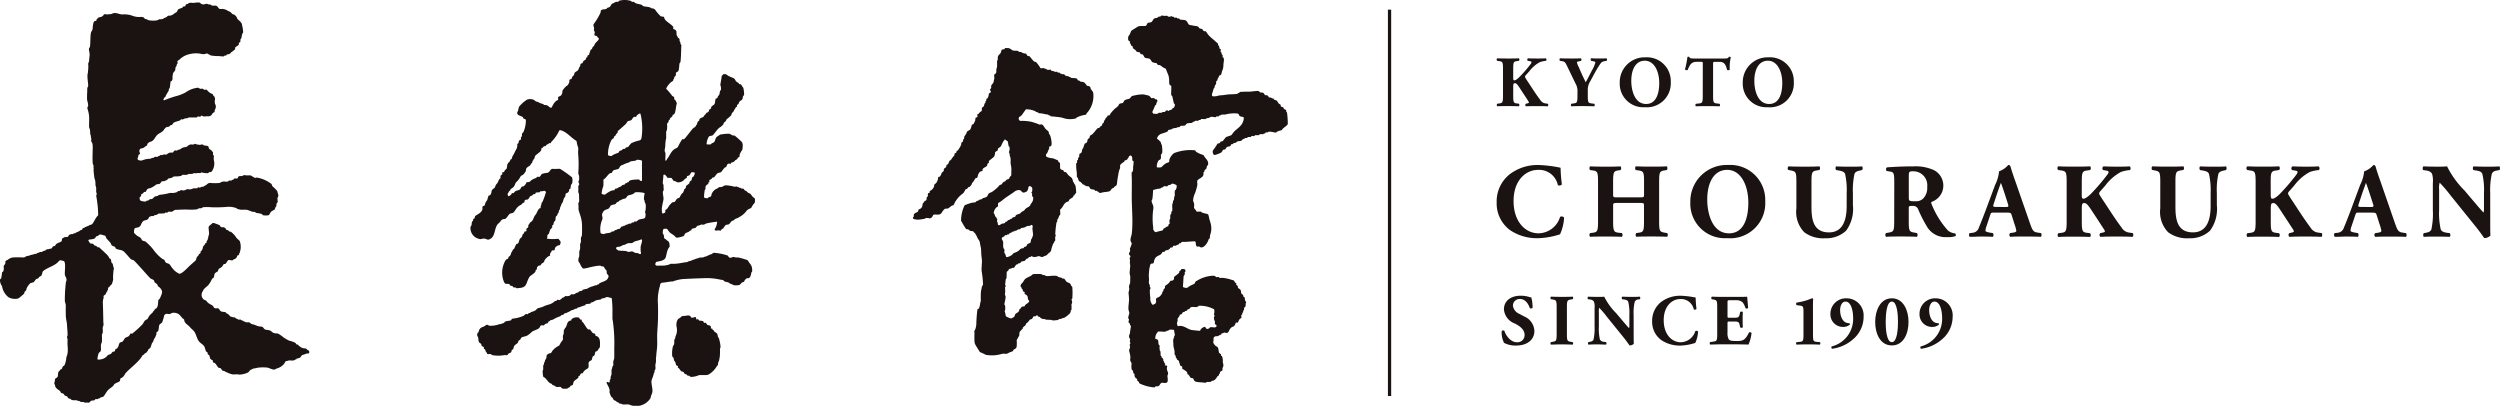
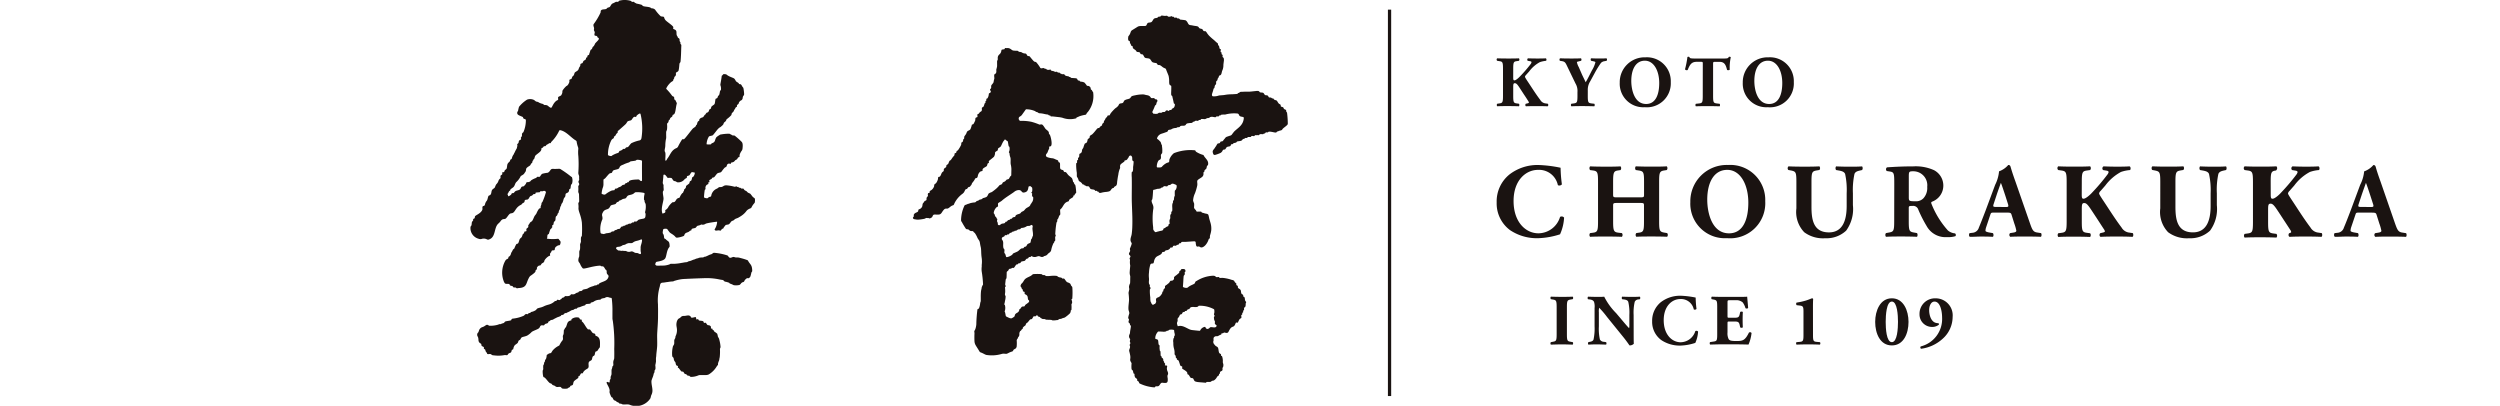
<svg xmlns="http://www.w3.org/2000/svg" width="240" height="38.955" viewBox="0 0 240 38.955">
  <defs>
    <clipPath id="clip-path">
      <rect id="長方形_917" data-name="長方形 917" width="240" height="38.955" fill="none" />
    </clipPath>
  </defs>
  <g id="グループ_1658" data-name="グループ 1658" transform="translate(0 0)">
    <g id="グループ_1657" data-name="グループ 1657" transform="translate(0 0)" clip-path="url(#clip-path)">
      <line id="線_4215" data-name="線 4215" y2="37.094" transform="translate(133.396 0.926)" fill="none" stroke="#1a1311" stroke-miterlimit="10" stroke-width="0.313" />
-       <path id="パス_524" data-name="パス 524" d="M29.495,33.457c-.134-.251-.266-.05-.612-.256-.057-.033-.077-.072-.108-.086a.221.221,0,0,1-.122-.1c-.01-.014-.038-.062-.072-.072s-.077.014-.11-.014-.048-.074-.081-.115a.424.424,0,0,0-.12-.077,2.72,2.72,0,0,0-.522-.172,4.316,4.316,0,0,1-.533-.313,3.755,3.755,0,0,0-.481-.34c-.151-.072-.3-.014-.459-.081s-.222-.191-.385-.246c-.146-.053-.33-.038-.464-.1-.086-.048-.16-.2-.239-.239s-.218-.026-.313-.045a2.194,2.194,0,0,1-.4-.141c-.1-.041-.246-.055-.337-.1s-.12-.108-.2-.139c-.1-.033-.184,0-.282-.01a1.792,1.792,0,0,1-.244-.1c-.108-.033-.045-.057-.191-.086-.065-.012-.067-.06-.136-.079s-.151.038-.232-.017a.417.417,0,0,0-.172-.081c-.053-.031-.053-.055-.112-.089-.079-.05-.2-.014-.251-.055-.077-.057-.1-.01-.153-.033-.108-.048-.093-.1-.17-.153s-.033-.062-.089-.1-.086-.031-.153-.067,0-.055-.108-.108-.282-.014-.428-.089-.12-.215-.268-.28-.124.062-.376-.05c-.062-.033-.043-.086-.132-.187s-.438-.208-.581-.426c-.112-.17-.211-.084-.368-.263a.535.535,0,0,1-.129-.447c.041-.258.086-.2.129-.323.086-.22.342-.368.512-.545a3.011,3.011,0,0,0,.347-.581c.048-.06.112-.074.165-.144s.048-.258.1-.368.258-.175.3-.239.026-.141.089-.215c.1-.1.256-.112.388-.323.031-.045.026-.084.077-.124s.115-.014.179-.048.165-.275.261-.342.328.043.409.01.036-.053.112-.089a.49.49,0,0,0,.289-.191c.053-.079.029-.112.053-.158s.112-.033.153-.084.029-.108.048-.155c.017-.065.062-.033.062-.117s.019-.079.031-.12a1.686,1.686,0,0,0-.038-.907c-.086-.17-.285-.234-.366-.4a1.918,1.918,0,0,0-.411-.45c-.1-.108-.182-.074-.232-.1s-.057-.065-.1-.1c-.062-.041-.146-.031-.184-.065a.586.586,0,0,1-.091-.141.344.344,0,0,0-.179-.1c-.084-.019-.148.024-.246-.019-.065-.022-.062-.158-.184-.2-.139-.062-.282-.108-.428-.165-.055-.019-.172-.05-.23.01a1.121,1.121,0,0,1-.191.158c-.06.048-.165.141-.16.244.007.167.029.333.045.5a.729.729,0,0,1-.065.342c-.038.074.022.079-.045.208-.019.043-.019.112-.038.151a1.087,1.087,0,0,0-.079.1c-.017.029,0,.089-.012.132-.05.1-.1.045-.127.089s-.036.089-.062.134-.079.057-.134.16-.029.211-.124.354c-.033.053-.086.084-.117.127s.007.112-.031.163-.127.062-.175.179a.214.214,0,0,1-.093.129c-.084.043-.1.16-.12.215a.426.426,0,0,1-.129.239c-.165.132-.342.3-.486.423-.411.416-.835.832-1.029.787a1.71,1.71,0,0,1-.639-.51c-.165-.182-.208-.352-.344-.431s-.3-.048-.376-.251c-.091-.234-.184-.151-.34-.294a4.037,4.037,0,0,1-.773-.813,5.062,5.062,0,0,0-.663-.7.362.362,0,0,0-.2-.122c-.043-.014-.089-.024-.129-.038a.246.246,0,0,1-.132-.093.491.491,0,0,0-.206-.261,1.44,1.44,0,0,1-.4-.27c-.067-.086-.139-.108-.139-.189.007-.6.2-.347.49-.517a.425.425,0,0,0,.177-.211,1.076,1.076,0,0,1,.222-.356A.679.679,0,0,1,14.017,21a.412.412,0,0,0,.215-.134c.048-.067.036-.127.144-.2.014-.01.086-.022.112-.036.093-.065.189,0,.242-.019s.079-.084.108-.089a.623.623,0,0,0,.261-.065c.081-.062.124-.091.187-.091.222,0,.452-.01.486-.017.06-.019.045-.048.1-.072s.093.029.172,0,.074-.055.132-.084.206.019.3,0,.1-.055.172-.084.1-.091.146-.091c.423-.022.947-.05,1.385-.026a3.99,3.99,0,0,0,.751-.036c.048-.014.105-.072.158-.086.072-.017.141,0,.23-.017s.11-.072.16-.091a4.107,4.107,0,0,1,.792,0,13.068,13.068,0,0,0,1.646-.045,2.091,2.091,0,0,1,.754.122c.069.022.069.069.155.093a1.473,1.473,0,0,0,.3.065c.225.014.347-.014.407,0,.091.024.134,0,.23.019.127.033.093.069.244.089.067,0,.065.055.184.079.06.019.206.014.268.033s.084.055.16.093a3.468,3.468,0,0,1,.519.1c.06.038.045.108.129.117a1.292,1.292,0,0,0,.517,0c.117-.057.129-.23.254-.342s.289-.153.335-.225a.827.827,0,0,0,.067-.182c.017-.055.057-.06.091-.139s-.019-.1.026-.227c.022-.072.081-.067.1-.153s-.031-.232-.014-.368.072-.074.084-.289c0-.069-.038-.055-.084-.309-.033-.182-.457-.5-.5-.569s-.01-.105-.1-.211a3.174,3.174,0,0,0-1.378-.6c-.108,0-.177.074-.256,0a.294.294,0,0,0-.146-.079.437.437,0,0,0-.4-.127,3.1,3.1,0,0,1-.411-.029c-.079,0-.084.033-.175.072s-.275,0-.352.045-.072.175-.155.206-.165-.031-.225-.01a.366.366,0,0,0-.12.1c-.043.033-.1.019-.177.084s-.213,0-.256.024-.048.079-.172.1c-.244.038-.182-.06-.541.029-.077.019-.115.112-.28.108a4.541,4.541,0,0,1-.725,0,.451.451,0,0,0-.411.132.478.478,0,0,1-.2.124c-.043.026-.065.057-.1.079s-.146.019-.187.029c-.11.024-.062.057-.213.074-.055.01-.1-.045-.158-.007-.043.022-.043.055-.1.074s-.182,0-.3,0c-.072.01-.177.079-.27.093-.218.031-.33-.029-.4,0s-.086.065-.158.084c-.266.079-.325-.019-.407,0-.06.014-.072.055-.134.084-.033.024-.084,0-.115,0a1.2,1.2,0,0,0-.122.093c-.045.038-.057.029-.105.043-.294.1-.529.019-.655.069a5.153,5.153,0,0,1-.9.158.567.567,0,0,0-.2.1c-.06.033-.23.033-.3.089s-.16.184-.251.215-.144,0-.2.024-.079.093-.144.112c-.105.036-.124,0-.189.055a.174.174,0,0,1-.165.053c-.163-.019-.354-.029-.426-.117a.31.31,0,0,1-.022-.328c.033-.036.06-.026.086-.055s.024-.053.022-.1a.141.141,0,0,1,.026-.1c.022-.029.148-.057.194-.127.029-.041.024-.055.05-.081.043-.031.108,0,.16-.022s.074-.177.177-.261.2-.067.3-.108A2.176,2.176,0,0,0,15,17.58a1.086,1.086,0,0,1,.258-.045c.077-.01.108-.053.155-.108.033-.033.053-.079.084-.117a.13.13,0,0,1,.105-.043,1.176,1.176,0,0,0,.218-.022c.06-.01.084-.062.1-.069.033-.014.074-.007.1-.019a.231.231,0,0,0,.081-.091c.01-.017.065-.069.084-.069a1.43,1.43,0,0,0,.3-.065c.1-.038.105-.089.165-.105a.923.923,0,0,1,.3-.026,1.517,1.517,0,0,0,.431-.055c.072-.019.067-.057.148-.089s.218.019.421-.014c.067-.014.1-.053.158-.072s.3,0,.364-.017.074-.053.151-.067a.689.689,0,0,0,.275,0,1.351,1.351,0,0,1,.325,0c.086-.031.079-.079.112-.069a3.03,3.03,0,0,0,.581.079c.1-.01.112-.065.17-.1s.151.031.254-.084a1.342,1.342,0,0,0,.227-.907c-.1-.383-.007-.392-.045-.6-.022-.093-.091-.055-.084-.139a.375.375,0,0,0,0-.2c-.019-.043-.062-.043-.115-.127-.077-.108-.194-.132-.234-.182s-.043-.122-.065-.184a.176.176,0,0,0-.086-.089c-.112-.05-.234-.022-.366-.069-.043-.014-.1-.074-.134-.084-.144-.019-.086.089-.538,0-.089-.019-.1-.055-.163-.055s-.074.031-.117.045c-.179.055-.254-.019-.388.024-.031.01-.06.055-.091.065s-.062,0-.084.019-.038.038-.06.074-.108.084-.289.093a.813.813,0,0,0-.318.132.8.8,0,0,1-.191.112c-.026.014-.1-.014-.124,0-.043.038-.024.055-.081.089-.036.019-.1-.069-.232,0-.108.055-.1.153-.179.177s-.268,0-.3.01-.043.033-.06.043-.053.012-.086.026-.072.077-.1.089a.412.412,0,0,1-.172.033c-.029,0-.093-.041-.167-.01a.485.485,0,0,1-.108.057c-.057.024-.091-.033-.206.01-.05.017-.036.06-.139.084-.127.029-.1.084-.172.084a.5.5,0,0,0-.237,0c-.053.024-.048.074-.1.084s-.1,0-.139,0c-.074.033-.1.089-.127.089a2.116,2.116,0,0,0-.847.167.644.644,0,0,1-.289-.026.159.159,0,0,1-.129-.155c.017-.129.067-.129.077-.266s.081-.127.122-.16a.1.1,0,0,0,.026-.124.4.4,0,0,1-.048-.187.28.28,0,0,1,.1-.211c.055-.048.277-.024.407-.167.069-.086.155-.067.232-.16.038-.05,0-.065.022-.136.01-.041.1-.074.127-.108.122-.153.146-.022.392-.208.194-.155.268-.4.45-.562s.445-.232.6-.438a.981.981,0,0,1,.227-.268c.093-.062.2-.036.294-.079.057-.024.077-.089.124-.117s.115-.024.151-.05c.081-.062.1-.17.2-.22.191-.117.462-.127.624-.239.031-.014,0-.055.036-.069s.091.01.124.01a.5.5,0,0,0,.23-.084c.1-.043.2-.01.285-.043.062-.024.086-.065.122-.065.311,0,.7.01.754,0,.055-.036.062-.067.084-.086a.119.119,0,0,1,.086,0,.323.323,0,0,0,.191,0c.038-.019.053-.057.067-.072a.075.075,0,0,1,.086-.007.429.429,0,0,0,.086.05.508.508,0,0,0,.2.019c.337-.053.261.045.533-.069.019-.014.05-.014.067-.038a2.015,2.015,0,0,0,.124-.191c.012-.01.024-.029.045-.048s.079-.031.117-.055a.081.081,0,0,0,.038-.065.314.314,0,0,0,0-.081.212.212,0,0,1,.017-.084.57.57,0,0,0,.081-.443.371.371,0,0,0-.057-.117.123.123,0,0,1-.019-.084c.019-.132-.048-.141,0-.294s-.01-.175-.022-.273a.112.112,0,0,0-.048-.089c-.031-.019-.065-.031-.115-.158a.114.114,0,0,0-.074-.074,1.089,1.089,0,0,1-.428-.294c-.06-.057-.053-.081-.091-.1-.091-.053-.16.031-.261-.01-.043-.014-.045-.062-.124-.091s-.132.019-.244,0c-.074-.019-.127-.086-.23-.1a2.453,2.453,0,0,0-1.146.435,3.829,3.829,0,0,1-1,.388,10.35,10.35,0,0,0-1.05.373.078.078,0,0,1-.1-.026c-.017-.053.012-.062.024-.108a.183.183,0,0,1,.093-.136c.067-.036.069-.05.081-.1.1-.251.292-.486.306-.565s0-.117.036-.167.043-.014.067-.112a4.871,4.871,0,0,0,.062-.519.077.077,0,0,1,.041-.074c.019-.014.053-.019.069-.038a.329.329,0,0,0,.091-.215,1.874,1.874,0,0,1,.041-.5c.031-.1.158-.206.2-.294s.019-.191.048-.28.079-.132.112-.211c.012-.029,0-.06,0-.089.019-.053.053-.033.072-.084.043-.112-.038-.146.014-.244.029-.069.081-.055.144-.1a1.984,1.984,0,0,1,.694-.466,2.7,2.7,0,0,1,1.316-.141c.565.141.483-.055.71,0,.084.029.074.072.177.089.053.01.041.053.127.081a3.5,3.5,0,0,0,.715.065c.256,0,.416.053.531.029.074-.019.055-.048.105-.077.029-.012.077.01.134-.007s.055-.1.084-.1a.648.648,0,0,0,.3-.084c.067-.045.045-.074.1-.115a3.392,3.392,0,0,0,.371-.292c.033-.048.01-.093.014-.124a.159.159,0,0,1,.072-.117,1.4,1.4,0,0,0,.27-.2c.033-.055,0-.122.029-.182s.093-.029.127-.108c.024-.038-.01-.151.019-.23.012-.045.065-.084.077-.112.045-.093,0-.144.1-.428.026-.067.065-.1.079-.146a3.848,3.848,0,0,0-.1-.636c-.024-.285-.211-.414-.407-.588-.089-.074-.074-.163-.141-.251a.989.989,0,0,0-.2-.2c-.079-.053-.141-.012-.225-.1s-.11-.151-.251-.206C21.959.947,21.9.906,21.818.872a.95.95,0,0,0-.555-.146c-.139.01-.2.019-.282-.089s-.112-.182-.256-.222c-.1-.029-.325.026-.409-.033A.414.414,0,0,0,20.172.3c-.05-.014-.122,0-.163-.014S19.873.2,19.756.241c-.041.014-.093.024-.17.048a.476.476,0,0,1-.275-.057c-.06-.026-.057-.1-.175-.124a2.282,2.282,0,0,0-.526.036c-.189.01-.208-.05-.459.014-.084.024-.069.062-.132.084s-.108.014-.163.048-.029.153-.086.177-.1-.014-.158.024-.093.122-.208.158A1.239,1.239,0,0,0,17.12.76c-.067.048-.122.275-.213.3a1.168,1.168,0,0,0-.234.151.544.544,0,0,1-.182.11c-.249.1-.256.014-.368.067-.091.036-.053.079-.136.117a1.376,1.376,0,0,1-.2.084,1.322,1.322,0,0,0-.136.084.677.677,0,0,1-.316.041c-.144.01-.139.091-.294.108a2.261,2.261,0,0,1-.775-.017,1.432,1.432,0,0,1-.2-.093c-.045-.029-.144-.014-.172-.048s-.031-.069-.089-.112c-.144-.1-.395-.041-.557-.055a2.1,2.1,0,0,1-.648-.16,2.5,2.5,0,0,0-.895-.084c-.28-.024-.593-.215-.873-.1-.06.019-.12.053-.182.069s-.175,0-.318.029c-.1.014-.227-.05-.313-.014s-.084.127-.175.175a.46.46,0,0,1-.289.105c-.122.01-.077.043-.227.151-.091.065-.022.108-.086.172s-.177-.014-.258.177a2.525,2.525,0,0,0-.089.605c-.036.266-.144.172-.184.507-.043.376-.026.749-.06,1.122-.022.256-.105.151-.112.328-.01.144.045.2.067.5.01.132-.022.2-.055.627-.012.187-.112.172-.074.392a3.543,3.543,0,0,1-.031.629c.017.155-.043.132-.048.4-.007.335.062.691.069.921.01.27-.115.019-.089.6a6.4,6.4,0,0,0-.014.832,1.821,1.821,0,0,1,.1.545c0,.048-.033.074-.05.117a.22.22,0,0,0-.029.117,3.263,3.263,0,0,1,.165.715c.031.285-.007.962,0,1.036.012.187.062.165.091.342.029.27.007.28.019.354a1.107,1.107,0,0,1,.062.249.91.91,0,0,0,.048.227,1.372,1.372,0,0,0-.014.225c.014.122.108.074.139.411s-.045,1.093.007,1.72c.014.158.069.1.081.261,0,.067-.024.069,0,.17s0,.11,0,.222.067.7.084.773a2.092,2.092,0,0,1,.089.33c.019.179,0,.17.019.378.007.081.053.112.06.244s-.007.333,0,.383.048.084.05.17c0,.163-.079.055-.019.359a10.582,10.582,0,0,1,.16,1.682c-.01.045-.077.093-.11.136-.2.246-.354.665-.5.751a.546.546,0,0,1-.227.079c-.06.014-.06.074-.117.089s-.105,0-.136.029-.048.038-.072.053-.089.007-.11.022-.029.053-.067.072-.1,0-.132.026-.033.108-.086.151-.179.041-.2.079-.05.053-.077.074-.072.014-.093.033-.05.029-.086.05-.053,0-.086.019c-.069.024-.038.062-.134.089a.759.759,0,0,0-.112.01c-.048.024-.057.057-.1.067s-.069-.024-.148.01a.869.869,0,0,0-.187.065c-.069.029-.055.158-.158.191s-.254,0-.321.043c-.151.105-.172.079-.2.129s-.012.2-.065.258-.378.153-.51.266c-.055.045-.06.117-.115.163s-.134.019-.187.067-.105.163-.158.191-.17.024-.22.045c-.139.067-.163,0-.227.038s-.067.074-.165.117a1.489,1.489,0,0,0-.172.05c-.036.019-.084.057-.112.074s-.1.01-.167.014a.346.346,0,0,0-.12.053c-.041.019-.11.024-.163.041s-.029.062-.129.086c-.031,0-.074,0-.112,0a1.463,1.463,0,0,1-.313.089.742.742,0,0,0-.249.089c-.048.019-.112,0-.211.033-.153.05-.148.115-.309.134a7.992,7.992,0,0,0-1.055,0,1,1,0,0,0-.45.211c-.072.05-.134.043-.22.141-.062.06.022.148-.062.3-.029.06-.093.05-.112.167-.031.206.055.2-.043.49-.022.079-.091.041-.127.148a4.967,4.967,0,0,1-.079.538c-.029.079-.108.043-.115.167a1.017,1.017,0,0,0,.194.591A1.71,1.71,0,0,0,.814,28.4a1.3,1.3,0,0,0,.794.148.483.483,0,0,0,.27-.112c.132-.115.266-.227.4-.34a.375.375,0,0,0,.069-.146.242.242,0,0,1,.069-.129c.014-.014.062-.038.069-.053.084-.124.024-.144.084-.242a1.608,1.608,0,0,1,.337-.464c.074-.06.12-.026.189-.06.122-.057.146-.024.189-.1s.1-.127.141-.191c.017-.012.065-.062.077-.067a.716.716,0,0,0,.139-.043c.11-.05.069-.115.127-.148a1.872,1.872,0,0,0,.172-.108.176.176,0,0,0,.072-.1c.048-.117.05-.292.146-.366C4.582,25.534,5.23,25.4,5.594,25c.105-.117.17-.172.254-.146.139.053.256.045.292.081s.065.031.1.275-.033.823-.014,1.01.144.261.158.457c.017.22-.072.2-.069.4a13.826,13.826,0,0,0-.089,1.641c.01.275.091.222.089.514,0,.364-.012.751.014,1.1a4.125,4.125,0,0,0,.086.5c.038.488.086,1.072.072,1.22s-.086.1-.043.234a.548.548,0,0,1,.041.27c-.024.593.067.78,0,1.234-.033.211-.065.187-.117.428a2.384,2.384,0,0,1-.16.679c-.053.093-.112.089-.189.177-.05.065-.014.093-.077.187-.05.069-.115.014-.184.148-.031.062-.055.033-.144.165-.05.074-.041.368-.079.462s-.249.136-.254.249c-.014.237-.1.368-.053.452.108.182.031.182.134.333s.388.3.419.354.041.132.1.165a1.117,1.117,0,0,1,.2.074c.077.045.081.127.151.177s.144.033.213.093.067.132.132.172.144.024.184.053.041.069.163.117a2.528,2.528,0,0,0,.409.012c.048.01.086.053.134.053.089,0,.074.019.129.029.084.01.079.05.191.084a.761.761,0,0,0,.206,0c.086.01.12.084.215.069.266-.038.237.043.361-.019.089-.041.079-.1.16-.148s.273-.038.333-.065.055-.077.1-.105.134.007.179,0c.067-.007.057-.026.11-.055s.091-.01.134-.033.045-.069.093-.084a1.011,1.011,0,0,0,.215-.055c.12-.057.3-.455.474-.636s.4-.289.514-.431c.043-.041.053-.093.089-.141s.065-.031.136-.091c.041-.038.065-.019.11-.048a1.441,1.441,0,0,1,.153-.069.282.282,0,0,0,.151-.132c.038-.069,0-.129.053-.211s.074-.017.139-.074.12-.055.292-.354c.218-.361,1.3-1.112,1.641-1.725.069-.136.155-.089.222-.2s.124-.065.2-.151c.045-.036.031-.069.091-.11s.022-.077.086-.17c.041-.06.1-.06.175-.148s.136-.392.175-.459.091-.084.122-.187a1.052,1.052,0,0,1,.146-.316c.115-.179.053-.165.144-.292.036-.045-.041-.105.05-.27.024-.045.093-.029.141-.112a4.089,4.089,0,0,0,.072-.5.339.339,0,0,1,.177-.206.5.5,0,0,0,.134-.139,5.773,5.773,0,0,0,.194-.665c.172-.211.354-.093.474-.108.194-.017.151-.06.242-.1a.885.885,0,0,1,.687.124,3.573,3.573,0,0,1,.349.392.673.673,0,0,1,.148.108.5.5,0,0,1,.022.122c.067.28.359.392.529.6.112.146.337.3.443.462.151.239.206.514.333.758.155.309.4.368.593.615.077.1.146.459.191.51s.12.053.139.112,0,.112.029.151.105.069.141.122.036.211.1.311.211.141.237.179-.012.129.022.167.072.019.172.079.277.392.347.435.134.014.215.065.079.155.148.2c.122.072.177.029.237.084a.493.493,0,0,0,.172.089c.775.366.7.132,1.242.23a2.1,2.1,0,0,0,.663-.136.546.546,0,0,0,.335-.261.482.482,0,0,1,.2-.108c.062-.014.045-.045.12-.069a1.1,1.1,0,0,1,.206-.033c.136-.019.179-.055.282-.06a3.763,3.763,0,0,1,.914,0c.222.074.572.242.687.172a.744.744,0,0,1,.263-.117,1.38,1.38,0,0,0,.6-.4c.072-.093.127-.211.167-.261s.084-.014.124-.029a.725.725,0,0,1,.309-.06,1,1,0,0,0,.395-.014c.041-.033.065-.048.091-.067.043-.022.074.007.093-.017s.036-.062.053-.081.055,0,.091-.007c.06-.019.105-.038.167-.053a.222.222,0,0,0,.1-.074.732.732,0,0,0,.1-.141.156.156,0,0,1,.1-.069,1.286,1.286,0,0,0,.191-.06.828.828,0,0,1,.368-.086c.045,0,.062-.026.089-.108.014-.026-.014-.065-.014-.1,0,0,0-.057-.043-.067a.278.278,0,0,1-.12-.089m-14.306-4.77c-.031.065-.022.328-.069.55a.485.485,0,0,1-.124.244c-.043.043-.122.06-.155.1s-.017.069-.06.117a.8.8,0,0,0-.11.112.323.323,0,0,1-.122.158,1.3,1.3,0,0,0-.371.481c-.026.067-.067.084-.132.117-.244.108-.234.275-.409.481a10.447,10.447,0,0,1-.952.861c-.072.045-.11-.029-.17,0-.038.019-.072.163-.187.261-.086.069-.237.084-.333.167s-.175.3-.256.347-.227.074-.261.112c-.127.167-.06.275-.239.514-.05.065-.115.065-.16.1-.091.084-.041.187-.1.215s-.12-.01-.22.079c-.053.041-.086.117-.124.153a.77.77,0,0,1-.234.089c-.043.014-.093.067-.218.206a1.122,1.122,0,0,1-.71.258c-.134,0-.153,0-.134-.117a1.707,1.707,0,0,1,.12-.5c.036-.081.1-.093.112-.112.108-.1.1-.17.1-.318,0-.127-.014-.249,0-.378.022-.16.06-.146.089-.263a5.019,5.019,0,0,0,0-.629c.012-.175.072-.182.084-.285.022-.165-.017-.337,0-.5.017-.112.055-.089.072-.215a1.2,1.2,0,0,0-.017-.27c-.01-.655-.024-1.282-.048-1.926a2.122,2.122,0,0,1,.077-.431c.014-.117-.031-.108,0-.167s.175-.112.213-.2a.536.536,0,0,1,.1-.2c.067-.074.036-.105.069-.151.091-.12.012-.172.05-.232s.105-.024.144-.117.2-.191.239-.28a1.526,1.526,0,0,1,.053-.206.521.521,0,0,0,.036-.323,6.392,6.392,0,0,1,.043-.71c0-.153.081-.136,0-.344a2,2,0,0,1-.065-.273c-.017-.124-.1-.079-.122-.167a2.49,2.49,0,0,1-.06-.285c0-.014-.041-.069-.06-.074a.189.189,0,0,1-.12-.112c-.06-.16-.158-.249-.474-.548-.11-.108-.227-.211-.34-.313-.045-.041-.065-.1-.134-.12s-.153-.01-.187-.043a.312.312,0,0,0-.1-.1c-.062-.048-.084,0-.146-.038s-.067-.069-.136-.144-.215-.024-.27-.057-.086-.1-.12-.148c-.05-.079-.086-.1-.074-.165.022-.1.443-.055.6-.172.084-.05.072-.1.129-.167s.12,0,.306-.177c.089-.084.388.036.469.06s.155.033.16.122c.019.2.383.431.517.71a.332.332,0,0,0,.057.124.263.263,0,0,0,.112.053c.115.043.225.1.234.141a.154.154,0,0,0,.055.11c.261.151.383.086.629.2a.614.614,0,0,1,.179.127c.211.215.378.416.565.632a1.05,1.05,0,0,0,.172.117.5.5,0,0,1,.141.036c.244.187,1.469,1.612,1.6,1.725s.263.105.356.215c.033.038.038.122.093.2s.2.117.232.182a1.728,1.728,0,0,0,.084.187c.026.038.134.084.206.172a1.158,1.158,0,0,1,.134.2c.12.251-.062.507-.158.78-.033.084-.11.079-.148.167" transform="translate(-0.001 0.134)" fill="#1a1311" fill-rule="evenodd" />
      <path id="パス_525" data-name="パス 525" d="M45.963,18.877c-.072-.093-.141-.182-.211-.27a.962.962,0,0,0-.165-.081.359.359,0,0,1-.158-.124c-.029-.045-.132-.084-.211-.132s-.093-.148-.167-.172a.5.5,0,0,1-.17,0c-.031-.01-.05-.057-.081-.062-.067-.026-.1,0-.146-.026s-.055-.077-.093-.077c-.022,0-.048.033-.079.019s-.033-.06-.065-.065-.115.05-.191.041a3.946,3.946,0,0,0-.694-.129.611.611,0,0,0-.27.019c-.108.038-.1.074-.246.124s-.218-.05-.409.132c-.033.024-.074.033-.093.048a.884.884,0,0,0-.522.691c0,.017-.043.069-.062.069a.427.427,0,0,0-.266.132.114.114,0,0,1-.077.022.714.714,0,0,1-.251-.06.074.074,0,0,1-.036-.069,5.793,5.793,0,0,1,.069-.646c.019-.089.067-.065.079-.105s-.048-.141.033-.3.22-.158.239-.2-.024-.105-.007-.136.055.01.1-.031-.036-.122,0-.177.115-.077.194-.127.045-.1.108-.127c.041-.024.124,0,.191-.079s.156-.2.234-.294a.32.32,0,0,1,.146-.084c.062-.019.122-.029.184-.043a.379.379,0,0,0,.108-.074,3.931,3.931,0,0,1,.294-.373c.081-.067.122-.055.172-.112s.057-.191.105-.225c.16-.141.242-.01.309-.048.026-.017.031-.105.062-.12a.615.615,0,0,0,.208-.057c.1-.045.158-.163.194-.177a.67.67,0,0,0,.156-.093c.031-.038.062-.127.1-.158s.1-.024.129-.072-.01-.108.019-.2a1.356,1.356,0,0,1,.211-.4.428.428,0,0,0,.062-.2c.057-.471-.036-.574-.081-.629a6.851,6.851,0,0,0-.6-.538.236.236,0,0,0-.175-.079h-.065a.207.207,0,0,1-.11-.041.164.164,0,0,0-.086-.048c-.06-.029-.079-.067-.182-.077a4.605,4.605,0,0,0-.8.077.157.157,0,0,0-.105.05,1.852,1.852,0,0,0-.3.206c-.2.289-.057.466-.462.593-.017,0-.033.089-.093.1a2.8,2.8,0,0,1-.347,0,.043.043,0,0,1-.043-.055,1.522,1.522,0,0,1,.222-.7.237.237,0,0,1,.091-.043c.077-.019.155-.033.23-.055a.179.179,0,0,0,.091-.067c.177-.2.33-.421.423-.522.2-.22.249-.189.318-.258.024-.024.122-.1.189-.172a.29.29,0,0,0,.069-.132.275.275,0,0,1,.105-.144.418.418,0,0,0,.117-.117c.026-.038.041-.1.069-.151a2.668,2.668,0,0,0,.438-.383c.036-.041.026-.093.048-.153s.041-.077.091-.117a.43.43,0,0,0,.129-.187.344.344,0,0,1,.077-.127.172.172,0,0,0,.043-.084c.057-.132.144-.117.165-.17s-.022-.069.01-.129.1-.074.146-.141c.022-.041.014-.093.06-.158.165-.22.191-.108.282-.249.093-.124,0-.222.16-.4.017-.01.029-.069.029-.134a3.6,3.6,0,0,0-.069-.553.194.194,0,0,0-.067-.1c-.053-.065-.089-.158-.136-.22a.229.229,0,0,0-.11-.065.25.25,0,0,1-.06,0c-.05,0-.06-.029-.06-.029a.113.113,0,0,0-.062-.093c-.048-.031-.1-.069-.148-.1a.209.209,0,0,1-.093-.093.96.96,0,0,0-.127-.2c-.091-.1-.524-.194-.737-.388a.191.191,0,0,0-.089-.041.609.609,0,0,0-.227-.01A.124.124,0,0,0,43.1,7.2c-.041.048-.091.043-.1.1-.026.251-.077.51-.122.761-.026.136.041.2.048.333a.821.821,0,0,1,0,.23c-.014.055-.077.045-.1.177a2.225,2.225,0,0,1-.06.285c-.05.112-.086.084-.108.122-.038.05-.012.069-.077.187-.022.043-.074.053-.124.065a.106.106,0,0,0-.057.077c-.026.124-.033.256-.062.378a.247.247,0,0,1-.112.158,1.809,1.809,0,0,0-.179.132.241.241,0,0,0-.067.141.141.141,0,0,1-.079.124c-.029.014-.077.029-.1.067a.865.865,0,0,1-.057.167.3.3,0,0,1-.141.108c-.017,0-.048,0-.06.024-.045.06-.065.05-.077.115-.01.026-.038.033-.089.077s-.108.182-.177.222-.165.043-.234.1-.089.067-.108.108,0,.072-.014.108-.124.072-.158.155-.062.215-.084.256-.05-.01-.077.093-.163.167-.27.249-.756.976-.864,1.031-.165-.022-.2.048a6.078,6.078,0,0,0-.373.653.326.326,0,0,1-.158.165c-.507.2-.6.672-.878,1.01-.036.036-.072.187-.151.2-.045,0-.045-.043-.045-.067,0-.215.029-.416.01-.644-.017-.146-.069-.127-.072-.263,0-.167.057-.256.062-.49a3.209,3.209,0,0,1,.081-.691c.01-.167,0-.211,0-.313v-.294c0-.022.081-.2.084-.256a2.33,2.33,0,0,0,0-.51c.019-.074.117-.127.136-.191a.774.774,0,0,1,.038-.155c.019-.031.055-.031.086-.079s.029-.093.053-.134.136-.1.179-.151.033-.117.05-.148.086-.019.151-.093c.134-.155.146-.641.232-.959a.139.139,0,0,0,.007-.1c-.01-.041-.057-.112-.12-.251a.123.123,0,0,0-.079-.072c-.036,0-.041-.045-.041-.045V9.373a.278.278,0,0,0-.077-.108.525.525,0,0,1-.1-.041c-.022-.024-.031-.041-.048-.057a5.149,5.149,0,0,0-.5-.593c-.048-.041-.05-.06-.031-.112a1.864,1.864,0,0,1,.455-.579c.01-.01.1-.06.155-.1s.05-.079.055-.112c.024-.093.069-.093.089-.177.01-.055,0-.069.014-.1s.077-.06.105-.1a.421.421,0,0,0,.05-.191c0-.029-.026-.069,0-.122.017-.031.124-.065.191-.129s.062-.093.089-.239c.026-.163.036-.328.053-.486a.208.208,0,0,1,.048-.1.191.191,0,0,0,.057-.127c.053-.5.053-1,.074-1.49a.263.263,0,0,0-.01-.112c-.012-.045-.06-.041-.074-.112-.01-.041.014-.079-.01-.134s-.055-.033-.074-.17c0-.031,0-.065,0-.1-.012-.065-.029-.074-.079-.115a.423.423,0,0,1-.077-.053c-.017-.01-.017-.043-.017-.043,0-.055-.065-.089-.1-.2-.043-.144.01-.34-.072-.443s-.225-.117-.261-.167.031-.112,0-.175c-.084-.172-.689-.541-.775-.691a.615.615,0,0,1-.1-.222c-.029-.112-.2-.053-.333-.117A3.892,3.892,0,0,1,36.6.921.492.492,0,0,0,36.306.8c-.029-.01-.074,0-.1-.024A.153.153,0,0,0,36.1.706c-.2-.06-.407-.06-.574-.1S35.409.5,35.3.459a3.987,3.987,0,0,0-.471-.112A1.4,1.4,0,0,0,34.66.263c-.05-.014-.026-.057-.074-.081S34.423.2,34.37.175s.01-.038-.11-.091A1.987,1.987,0,0,0,33.193.062.12.12,0,0,0,33.1.141c-.017.033-.091.038-.129.038a.508.508,0,0,0-.134,0A2.691,2.691,0,0,1,32.5.347c-.074.036-.144.172-.213.28a.225.225,0,0,1-.153.089.287.287,0,0,0-.12.048c-.033.031-.031.06-.117.1-.141.06-.373,0-.483.139-.029.029-.033.062-.033.132a.282.282,0,0,1-.043.141,6.086,6.086,0,0,1-.6,1,.212.212,0,0,0-.053.136c0,.155.1.254.048.426-.022.093.079.187.079.266s-.055.206-.019.28.144.038.206.077c.11.065.033.144.158.172.065.019.055.122.017.182-.091.136-.306.309-.337.388a1.164,1.164,0,0,1-.115.215c-.026.05-.084.045-.117.122s-.043.148-.1.191-.084.036-.112.117-.06.2-.084.246-.017.1-.041.151-.105.041-.148.1,0,.1-.026.144-.077.01-.1.053c-.036.055-.007.06-.038.139s-.165.115-.211.165c-.069.079-.045.108-.1.187s-.134.036-.189.108,0,.148-.067.237c-.127.16-.093.239-.175.347s-.268.172-.321.251-.014.1-.11.268c-.057.089-.108.031-.172.256-.043.155-.189.074-.225.177-.048.122.069.108-.117.421-.1.172-.182.132-.244.225a1.884,1.884,0,0,0-.3.364c-.057.1.043.16-.127.45-.036.065-.242.124-.278.172-.084.1.022.187-.031.261s-.084.043-.189.127c-.3.249-.376.612-.464.646s-.289-.165-.344-.2a.439.439,0,0,0-.266-.057c-.065,0-.117-.05-.167-.089s-.187-.048-.254-.084-.108-.029-.182-.089-.179-.048-.254-.084A1.091,1.091,0,0,1,25,9.607a.866.866,0,0,0-.682-.043,3.174,3.174,0,0,0-.777.691,3.837,3.837,0,0,0-.093.392c-.031.072-.065.053-.077.151-.029.23.153.266.493.416.089.029.053.108.11.163s.189.048.225.127a2.9,2.9,0,0,1-.225,1.158c-.038.084-.1.067-.134.16s0,.191-.026.251-.069.079-.093.146.048.089.007.158-.139.053-.191.146c-.033.069-.017.153-.06.213s-.065.053-.093.1c-.055.074.033.11-.012.218s0,.132-.086.258a3.14,3.14,0,0,0-.17.34c-.055.057-.055.136-.091.175a.9.9,0,0,0-.16.335c-.045.141-.024.089-.136.16-.06.036-.022.084-.065.153s-.151.132-.215.249-.05.4-.11.481-.117.089-.155.139-.029.089-.069.155-.136,0-.175.055.031.127-.017.187-.112.067-.144.117c-.045.074.012.172-.024.249-.029.057-.074.057-.1.1a.644.644,0,0,0-.115.237.819.819,0,0,1-.177.244,1.134,1.134,0,0,0-.127.275c-.048.127-.237.167-.3.313s-.031.323-.153.435c-.089.079-.151.026-.2.163s-.062.318-.151.416a.818.818,0,0,0-.163.359c-.045.165-.16.089-.218.177s.014.211-.043.342c-.151.333-.629.486-.689.6-.029.06,0,.089-.043.172s-.1.038-.129.089.017.1-.024.155a.893.893,0,0,0-.091.112c-.033.055-.029.251-.057.335s-.079.062-.093.191a1.056,1.056,0,0,0,.782,1.1.459.459,0,0,0,.344,0,.657.657,0,0,1,.421.043c.158.079.172.043.266.01.632-.23.426-1.127.866-1.514.258-.23.194-.251.333-.359s.266-.038.376-.122.289-.407.411-.466.141-.019.256-.072c.139-.055.244-.28.333-.392a1.114,1.114,0,0,1,.421-.368c.105-.048.1-.069.17-.146.053-.055.139-.065.184-.124.057-.077,0-.155.091-.211s.184,0,.275-.077c.091-.065.11-.177.187-.256.057-.069.11-.05.175-.089.081-.043.089-.079.151-.132.05-.036.122,0,.172-.031s.007-.077.045-.112.323-.033.388-.053.014-.065.089-.1c.022-.01.141.043.244-.01a.2.2,0,0,1,.268.1,6.788,6.788,0,0,1-.344.954.208.208,0,0,0-.089.172c0,.117-.1.23-.079.342s-.1.065-.167.148a2.075,2.075,0,0,0-.234.431,1.651,1.651,0,0,1-.167.227c-.093.155-.136.337-.239.483-.074.1-.2.12-.246.227s-.108.146-.129.2.012.155-.01.179c-.05.074-.144.12-.163.158-.055.112.033.141-.024.225s-.146-.043-.187.1c-.057.191-.148.163-.17.251a1.118,1.118,0,0,1-.079.215c-.041.069-.136.117-.184.189s-.1.335-.158.409-.144.043-.175.089a1.949,1.949,0,0,0-.187.4c-.043.06-.11.077-.153.153a1.251,1.251,0,0,1-.136.251c-.043.062-.026.163-.134.313-.065.084-.1.05-.136.112s0,.1-.062.158-.1.014-.23.165a2.328,2.328,0,0,0-.136,2.1c.06.069.043.105.132.144.108.033.261,0,.342.033s.048.093.1.134.225.043.256.091.036.079.091.1.134-.012.187.014.062.053.112.067.1-.019.141-.019c.828-.029.727-.421.986-.916a.955.955,0,0,1,.12-.2.644.644,0,0,1,.134-.108,2.809,2.809,0,0,0,.34-.27c.112-.127.062-.167.089-.215s.079-.05.105-.093c.045-.069-.017-.1.022-.172a.415.415,0,0,1,.172-.175c.055-.022.134-.012.16-.036s.048-.062.1-.139.153-.081.22-.165.045-.127.074-.182a1.263,1.263,0,0,1,.392-.388c.045-.038.108-.019.136-.072.022-.036-.024-.079,0-.167s.105-.132.117-.172c.031-.234.239-.112.306-.179.045-.041.007-.11.067-.222s.084-.1.23-.2c.084-.057.086-.01.179-.045a.2.2,0,0,0,.089-.146c.069-.258-.029-.234-.148-.426a.117.117,0,0,0-.1-.043,4.187,4.187,0,0,1-.95,0c-.029-.014-.06,0-.079-.01-.033-.031,0-.041.012-.089.024-.1,0-.2.043-.282s.086-.031.127-.12a3.882,3.882,0,0,1,.124-.378c.043-.1.077-.041.1-.1.033-.105.065-.067.084-.11s0-.144,0-.172c.031-.079.077-.043.105-.084s.045-.263.079-.294.055-.033.091-.079c.065-.093.036-.206.069-.38a.182.182,0,0,1,.077-.093.29.29,0,0,0,.1-.184c.017-.086.065-.067.089-.129.05-.12-.007-.129.086-.256a.629.629,0,0,0,.072-.251c.026-.112.079-.122.1-.234.043-.187.079-.117.144-.275a2.2,2.2,0,0,0,.084-.273.4.4,0,0,1,.12-.2c.081-.108.048-.246.084-.321s.184-.081.261-.175.062-.218.084-.256c.041-.06.086-.019.122-.117a2.558,2.558,0,0,1,.043-.306c.024-.057.072-.067.1-.141a.97.97,0,0,0,0-.572c-.024-.079-.06-.05-.11-.1a9.7,9.7,0,0,0-.945-.672.322.322,0,0,0-.2-.069,4.96,4.96,0,0,1-.581.01.25.25,0,0,0-.244.124c-.033.043-.057.081-.091.122a.43.43,0,0,1-.167.127,3.56,3.56,0,0,0-.507.093.421.421,0,0,0-.122.1c-.033.048-.062.1-.1.151a.114.114,0,0,1-.1.05c-.065,0-.134-.017-.179,0s-.05.074-.117.108a2,2,0,0,0-.457.22c-.05.041-.048.074-.108.112-.2.12-.266.026-.349.1-.036.031-.026.093-.072.148a1.1,1.1,0,0,1-.165.191c-.1.084-.134,0-.23.084-.074.067-.079.182-.17.249-.134.1-.34.084-.459.191-.067.06-.081.108-.139.144s-.117,0-.158.029-.043.069-.079.127a1.306,1.306,0,0,1-.222.153c-.017.01-.062,0-.067-.026-.014-.043-.012-.093-.045-.127s0-.089.012-.1c.062-.06.074-.151.129-.222s.057-.026.091-.067,0-.062.043-.108c.091-.1.218-.151.306-.254.112-.129.127-.311.237-.438a1.837,1.837,0,0,0,.4-.51.216.216,0,0,1,.127-.132,1.421,1.421,0,0,0,.182-.122c.065-.045.043-.06.146-.191s.074-.2.108-.335.325-.268.378-.328c.079-.093.036-.132.167-.225.062-.045.048-.163.067-.2s.043-.031.062-.065.007-.043.031-.084.065-.024.086-.112a1.912,1.912,0,0,1,.067-.211c.045-.108.426-.328.529-.481s.057-.215.081-.263.091-.026.134-.074.043-.069.089-.108.074,0,.136-.019.079-.1.158-.148.089-.019.172-.1.108-.01.172-.043.038-.077.089-.129a3.656,3.656,0,0,0,.739-1.048.1.1,0,0,1,.117-.065c.569.112,1,.691,1.478.981a.156.156,0,0,1,.091.127,2.538,2.538,0,0,0,.132.519.462.462,0,0,1,.022.213,3.156,3.156,0,0,0,.007.636,11.287,11.287,0,0,1,0,1.584c-.01.22.077.234.079.416a1.537,1.537,0,0,0,0,.211c.019.127-.031.108-.062.225s.041.108.062.246-.079.117-.086.261a2.594,2.594,0,0,1,0,.455c-.01.108.06.172.072.275,0,.079.012.368.017.667,0,.086-.077.112-.086.244a1.818,1.818,0,0,1,.022.359c-.041.361.227.679.323,1.45a10.1,10.1,0,0,1,0,1.242c0,.081-.065.081-.089.215a2.867,2.867,0,0,0,0,.352c-.01.124-.086.22-.086.325a2.586,2.586,0,0,1,0,.385c-.026.191-.067.148-.074.266s.007.378-.014.49a.841.841,0,0,0-.077.328c-.007.172.108.242.165.356a1.329,1.329,0,0,0,.256.428c.129.112.844-.206,1.641-.254.124,0,.062.048.141.057s.148,0,.2.029a.679.679,0,0,1,.158.218c.036.089.1.081.127.136.091.153-.053.256.16.452a.192.192,0,0,1,.045.184c-.112.409-.493.419-.844.608-.077.045-.074.1-.1.115s-.089,0-.129.022-.01.041-.1.067a1.429,1.429,0,0,0-.175.024.659.659,0,0,1-.179.072,1.778,1.778,0,0,0-.486.213c-.141.067-.333.057-.462.127-.05.029,0,.069-.105.1a1.184,1.184,0,0,0-.244.053c-.053.031-.012.06-.112.1a.561.561,0,0,0-.222.089.358.358,0,0,1-.261.089c-.1,0-.12-.024-.175,0s-.033.206-.517.167c-.132,0-.067.112-.285.158a.249.249,0,0,0-.086.038c-.029.029,0,.057-.019.074-.048.043-.06-.017-.127.077s-.234-.019-.285.007-.06.1-.105.112-.105,0-.139.029a1.34,1.34,0,0,1-.588.323,2.728,2.728,0,0,0-.395.132,1.844,1.844,0,0,1-.344.139,3.023,3.023,0,0,0-.328.093c-.084.053-.105.122-.175.172a1.218,1.218,0,0,1-.447.175c-.036.019-.033.069-.1.089a.659.659,0,0,0-.134.033c-.036.026-.086.1-.134.093s-.055-.043-.141-.01c-.108.036-.1.108-.213.163a3.512,3.512,0,0,1-1.06.27c-.165.067-.055.117-.151.16s-.474.074-.545.117-.081.11-.141.139-.115.024-.256.089-.1-.026-.273.067a2.565,2.565,0,0,1-.849.108c-.1-.01-.108-.108-.261-.086-.081.01-.213.165-.423.22a.51.51,0,0,0-.263.211c-.065.084-.079.294-.175.342a.326.326,0,0,0,0,.354c.127.225,0,.416.179.593.089.089.129.057.158.122s0,.084.036.158.182.093.211.146-.017.1.019.153.081.038.1.062c.055.074.014.158.134.28a.541.541,0,0,1,.038.05c.031.033,0,.062.038.089.11.1.244-.067.419.086a.277.277,0,0,0,.2.06,3.125,3.125,0,0,0,1.053-.024c.062-.014.2.033.258,0s.067-.108.115-.139c.132-.086.17-.062.23-.117s.053-.167.093-.239.067.014.115-.055.01-.172.146-.373c.036-.062.254-.179.3-.254.062-.1.048-.167.091-.208s.074-.043.136-.091.062-.158.158-.22.335-.084.517-.172a1.887,1.887,0,0,0,.428-.342c.1-.1.567-.251.689-.349s.115-.206.182-.256c.081-.081.227-.019.3-.038s.062-.084.129-.127.191-.041.254-.1.041-.1.074-.136.079-.022.108-.05a.41.41,0,0,1,.077-.069c.069-.053.177-.033.246-.072.124-.084.277-.148.414-.222a2.376,2.376,0,0,0,.318-.122c.033-.024.043-.062.074-.089s.069.01.146-.029c.146-.06.124-.127.182-.153s.089,0,.122,0c.065-.033.062-.048.1-.062a1.673,1.673,0,0,0,.38-.2,1.022,1.022,0,0,1,.2-.055c.081-.024.105-.079.155-.089a.369.369,0,0,1,.165-.024c.072-.014.033-.053.089-.084.074-.053.184-.041.266-.084a3.286,3.286,0,0,1,.44-.151c.053-.019.067-.089.1-.105.1-.057.306-.017.44-.077.038-.014.019-.065.043-.079.072-.033.158-.033.242-.079a1.025,1.025,0,0,1,.567-.2c.167,0,.124-.062.211-.1a.906.906,0,0,1,.256-.057c.105-.024.141-.089.227-.093.208-.029.244.06.414.065a.089.089,0,0,1,.089.081,9.525,9.525,0,0,1,.062,1.3c0,.187,0,.368,0,.545a1.122,1.122,0,0,0,.036.285,15.213,15.213,0,0,1,.136,2.706c.01.285.007.569,0,.854,0,.122-.072.215-.089.356s.017.251,0,.34-.081.091-.086.136a.922.922,0,0,1-.067.258c-.036.069,0,.428-.026.507a1.944,1.944,0,0,1-.079.22c-.012.048.019.1,0,.17s-.086.11-.084.242c.012.289-.211-.019-.292.1-.067.086.249.462.28.756.017.158-.038.115.01.289a2.755,2.755,0,0,0,.155.368c.017.043.072.033.1.06s.1.22.172.263a1.087,1.087,0,0,1,.175.074.291.291,0,0,0,.112.093c.057.024.1.043.151.069s.053.081.1.093.1-.031.155.014c.191.132.5,0,.775.079a1.624,1.624,0,0,0,2.009-.61c.029-.055.053-.234.086-.3a1.065,1.065,0,0,0,.1-.294c.057-.333-.108-.725-.081-1.093a2.415,2.415,0,0,1,.127-.356,1.757,1.757,0,0,0,.081-.28c0-.108.086-.06.089-.328,0-.06.057-.05.086-.182a1.739,1.739,0,0,0-.017-.349,3.353,3.353,0,0,0,.067-.356c0-.1-.007-.187,0-.349a1.848,1.848,0,0,0,.029-.263c0-.122.079-.648.086-.916.012-.457-.014-.78,0-1.124s.081-1.088.081-1.639c0-.287.007-.694,0-.856s0-.313-.01-.388a4.686,4.686,0,0,1,.184-1.682,1.519,1.519,0,0,1,.045-.215.234.234,0,0,1,.213-.132c.2-.01.318-.05.51-.065a3.528,3.528,0,0,1,.431-.053c.136,0,.158-.06.294-.084a4.014,4.014,0,0,1,.663-.141c.194-.017,1.234-.065,2.064-.089a5.906,5.906,0,0,1,1.478.117c.057.014.266.048.316.053.1.017.122.084.165.115a.208.208,0,0,0,.141.057,1.572,1.572,0,0,1,.256.074c.1.014.093.057.144.1a1.718,1.718,0,0,1,.294.117.328.328,0,0,0,.2.05,1.449,1.449,0,0,0,.431-.031.5.5,0,0,0,.153-.155.424.424,0,0,1,.129-.1c.033-.014.069-.017.108-.031a.252.252,0,0,0,.093-.122.294.294,0,0,1,.141-.16c.053-.026.036-.067.084-.084s.1.024.172,0a.323.323,0,0,0,.17-.172c.031-.079.077-.309.1-.383s.079-.033.072-.2c-.022-.565-.2-.538-.4-.921-.022-.045-.069-.06-.139-.084-.225-.084-.452-.141-.675-.2a1.109,1.109,0,0,0-.182-.029,1.379,1.379,0,0,1-.172,0c-.124-.01-.16-.069-.285-.041-.091.022-.189.089-.287.069a.247.247,0,0,1-.141-.108.2.2,0,0,0-.127-.122,5.437,5.437,0,0,0-1.256-.246c-.105,0-.172.122-.294.148a1.311,1.311,0,0,0-.311.132c-.134.043-.146.079-.222.089-.167.01-.12.069-.28.079a1.6,1.6,0,0,0-.321.029c-.06.01-.036.038-.177.06a.689.689,0,0,0-.23.086,1.575,1.575,0,0,0-.268.089,1.056,1.056,0,0,1-.258.089c-.127.01-.163.089-.282.1-.251.019-.282.045-.469.069a4.784,4.784,0,0,1-.665.086c-.124.007-.246-.007-.368,0-.1.012-.041.036-.218.086a2.039,2.039,0,0,1-.364.077c-.17.017-.392.007-.469.012s-.081.026-.163,0a.552.552,0,0,1-.151,0c-.05-.017-.055-.022-.067-.036s-.043-.014-.06-.053a.352.352,0,0,1,.084-.256c.067-.057.675-.069.864-.347.136-.206.132-.785.39-1.076a.179.179,0,0,0,.036-.136c-.026-.51-.146-.371-.39-.646-.014-.01-.069-.029-.089-.038s-.041-.05-.057-.12a.914.914,0,0,0-.041-.244c-.05-.127-.1-.108-.084-.27a1.234,1.234,0,0,1,.045-.249c.024-.05.1-.065.144-.065a.827.827,0,0,1,.17,0,.19.19,0,0,1,.115.089,2.754,2.754,0,0,0,.189.251c.079.1.385.22.56.445a.178.178,0,0,0,.175.065,2.177,2.177,0,0,0,.586-.148c.072-.019.091-.1.1-.134.086-.194.206-.179.39-.268.079-.033.122-.117.182-.127.024-.01.06,0,.081-.024s.007-.1.079-.153a2.217,2.217,0,0,1,.28-.065c.105-.038.16-.16.191-.184a.262.262,0,0,1,.12-.05,1.579,1.579,0,0,0,.2-.057c.069-.045.069-.065.206-.031a.437.437,0,0,0,.251-.062.575.575,0,0,1,.187-.074c.3-.069.6-.108.9-.148.057-.01.072,0,.067.041a1.484,1.484,0,0,1-.222.665c-.033.06-.012.074.014.093s.01.05.127.05.213-.05.347,0,.165-.2.258-.177.112-.187.191-.225c.026-.01.045-.019.062-.079.038-.1.277-.074.349-.127.115-.074.151-.172.227-.261a.552.552,0,0,1,.2-.1.587.587,0,0,0,.136-.112.557.557,0,0,1,.151-.079,1.474,1.474,0,0,0,.208-.084c.055-.038.191-.112.22-.136a1.963,1.963,0,0,0,.522-.466.646.646,0,0,1,.218-.2,1.173,1.173,0,0,1,.2-.093.208.208,0,0,0,.11-.122,1.759,1.759,0,0,1,.263-.378.215.215,0,0,0,.048-.16.944.944,0,0,0,0-.246A.167.167,0,0,0,46.114,19a.909.909,0,0,1-.151-.122M32.416,13.442c.124-.158.184-.129.22-.191s0-.1.024-.129.072-.043.093-.062c.089-.069.069-.177.234-.3a.125.125,0,0,0,.033-.089.189.189,0,0,1,0-.084c.012-.029.041-.038.065-.05.263-.234.658-.577.71-.636a1.154,1.154,0,0,0,.12-.177.2.2,0,0,1,.117-.1,1.251,1.251,0,0,1,.215-.057.285.285,0,0,0,.105-.065,1.544,1.544,0,0,1,.17-.23.17.17,0,0,1,.091-.06c.074,0,.151.029.177,0s.007-.062.041-.1a.9.9,0,0,1,.277-.206c.048-.014.089,0,.1.041a5.929,5.929,0,0,1,.1,2.239c-.014.089-.022.234-.177.289a3.591,3.591,0,0,0-.809.275c-.146.132-.268.356-.347.376s-.1,0-.155.038-.086.115-.132.129-.093-.019-.146.01-.117.127-.273.167c-.038.014-.062,0-.091.043a.194.194,0,0,0-.036.074.227.227,0,0,1-.086.093,2.341,2.341,0,0,0-.579.251.13.13,0,0,1-.105.053.6.6,0,0,1-.244-.065c-.045-.014-.05-.043-.048-.1a3.036,3.036,0,0,1,.34-1.385m-.773,4.328c0-.158,0-.309,0-.466,0-.1.091-.117.141-.155s.361-.438.45-.486a.706.706,0,0,1,.184-.05c.079-.033.079-.175.172-.239s.419-.1.514-.172.065-.165.177-.258.275-.12.344-.172a3.676,3.676,0,0,1,.459-.167c.091-.043.139-.1.184-.108.175-.024.368-.048.435-.062s.089-.074.175-.089a1.612,1.612,0,0,1,.368.048.106.106,0,0,1,.1.112c-.012.6,0,1.2,0,1.794,0,.036-.017.1-.074.089a.216.216,0,0,1-.155-.093.179.179,0,0,0-.16-.057c-.407.01-.768.043-.866.175-.017.031-.01.065-.038.084s-.074-.014-.108.01-.007.055-.067.074-.043-.019-.1.014-.017.06-.122.134c-.026.024-.091.019-.117.024-.134.038-.136.105-.234.16a1.006,1.006,0,0,1-.17.065c-.086.038-.074.065-.208.122-.067.026-.1,0-.153.026s-.029.127-.105.146a1,1,0,0,0-.254.038,2.614,2.614,0,0,0-.533.316.218.218,0,0,1-.165.067.739.739,0,0,1-.208-.062.067.067,0,0,1-.041-.074,2.742,2.742,0,0,1,.1-.5.828.828,0,0,0,.072-.289M35.234,24.2c.053.146-.012.2-.074.194-.091-.014-.211-.117-.333-.108-.194.014-.277-.127-.428-.146s-.153.06-.388.033c-.117-.014-.151-.093-.344-.084-.089.01-.12-.029-.249-.01s-.151-.033-.237-.024c-.167.014-.184-.084-.254-.117a.115.115,0,0,1-.053-.153c.029-.067.108-.084.189-.089a.681.681,0,0,0,.364-.112c.153-.112.2-.014.435-.179a1.186,1.186,0,0,1,.232-.069,1.133,1.133,0,0,0,.285,0c.081-.019.124-.079.218-.127.2-.105.309-.065.653-.218.065-.029.108.017.1.124-.033.313-.155.455-.132.734a1.616,1.616,0,0,0,.014.349m.457-3.605c0,.486-.163.354-.577.476a.4.4,0,0,0-.11.038c-.033.022-.057.074-.089.084-.05.017-.038.055-.115.079-.093.024-.112-.048-.182,0-.019.014-.024.065-.055.079s-.1-.01-.132.01c-.06.019-.1.074-.151.1-.093.029-.122,0-.187.019-.031.01-.074.045-.115.065a.512.512,0,0,1-.155.033c-.029,0-.079.069-.108.093s-.069-.029-.115,0c-.022.01-.024.029-.065.055s-.132.01-.177.053-.112.177-.16.191-.151.014-.167.024-.062.026-.117.065-.124.024-.175.053-.019.055-.089.093a.877.877,0,0,1-.187.022c-.033.014-.072.072-.134.1a1.984,1.984,0,0,1-.392.067c-.041.01-.1.036-.144.041s-.053.053-.139.033c-.067-.01-.136-.029-.208-.038a.127.127,0,0,1-.077-.089,2.3,2.3,0,0,1,.184-1.3.821.821,0,0,0-.031-.321.444.444,0,0,1,.077-.333c.134-.294.431-.258.56-.378s.136-.234.218-.289.38-.089.438-.141.077-.117.124-.153.12-.038.163-.072.05-.079.1-.1.105-.022.16-.06a.8.8,0,0,1,.12-.069c.043-.038.2-.038.292-.086s.067-.115.2-.237c.11-.1.409-.074.6-.239.036-.026.1-.1.177-.108a3.176,3.176,0,0,1,.744.057c.077.014.115.045.1.122a1.775,1.775,0,0,0-.055.517c0,.043.06.081.057.146s0,.1.1.285a1.858,1.858,0,0,1-.048.761c-.017.117.05.093.048.273m4.521-3.622c-.033.01-.048.048-.055.069-.024.077-.033.146-.055.213a.148.148,0,0,1-.1.1.162.162,0,0,0-.093.141.183.183,0,0,1-.06.124c-.081.062-.153.122-.23.175a.153.153,0,0,0-.053.129.25.25,0,0,1-.067.146,1.42,1.42,0,0,1-.11.108c-.014.029,0,.079-.012.1-.017.065-.05.065-.067.117a.2.2,0,0,1-.029.089.3.3,0,0,0-.089.065,1.3,1.3,0,0,0-.218.361.124.124,0,0,1-.089.069c-.277.074-.239.234-.407.378a.269.269,0,0,1-.086.033.289.289,0,0,1-.091,0,.188.188,0,0,0-.062.036,1.97,1.97,0,0,0-.347.388.692.692,0,0,1-.261.309.08.08,0,0,0-.057.062c-.01.031.029.062.007.148s-.084.079-.16.117c-.031.01-.062.043-.093.033s-.036-.048-.045-.072c-.132-.462.129-1.074.127-1.368,0-.148-.065-.388-.065-.612,0-.112.069-.112.079-.213s-.022-.244-.012-.4c.012-.136-.084-.17-.074-.313.019-.234.048-.45.06-.682a.08.08,0,0,1,.127-.067c.132.062.084.093.211.2a.094.094,0,0,1,.031.06c.014.045.055.045.089.045a1.166,1.166,0,0,1,.258,0,.189.189,0,0,1,.1.043c.048.074.091.144.141.211.136.093.179.031.306.129a.2.2,0,0,0,.115.043.764.764,0,0,0,.66-.3.349.349,0,0,1,.112-.074.288.288,0,0,0,.1-.077c.022-.031,0-.108.012-.12.041-.062.194-.062.244-.117s.129-.22.172-.258c.084-.065.175-.01.285,0,.036,0,.057.024.05.062a.632.632,0,0,1-.132.33.12.12,0,0,1-.077.043" transform="translate(26.284 -0.001)" fill="#1a1311" fill-rule="evenodd" />
      <path id="パス_526" data-name="パス 526" d="M31.363,14.654a1.22,1.22,0,0,0-.062-.244,1.644,1.644,0,0,0-.275-.2c-.014-.012-.012-.06-.053-.11s-.065-.01-.1-.057,0-.069-.045-.117c-.017-.017-.105.01-.122-.026s.012-.122-.012-.175a.3.3,0,0,0-.148-.115c-.074-.024-.12,0-.175-.038s-.11-.16-.158-.2-.146.019-.177,0-.026-.136-.105-.167c-.11-.048-.234-.024-.352-.062-.079-.019-.077-.122-.12-.134s-.089.06-.139.031-.022-.182-.081-.22c-.057-.022-.306.077-.4.048s-.041-.1-.146-.163c-.191-.108-.333,0-.591,0a.369.369,0,0,0-.306.129c-.086.093-.127.084-.232.16a.735.735,0,0,0-.129.227c-.129.455.041.553,0,.983a1.228,1.228,0,0,1-.129.447c-.029.093,0,.153-.062.239a.411.411,0,0,0-.065.256V15.3a.385.385,0,0,1-.038.175c-.031.069-.084.1-.1.208a2.712,2.712,0,0,0-.057.861c.029.146.1.1.139.225a.749.749,0,0,0,.06.237c.041.077.112.136.127.206a.588.588,0,0,0,.057.215c.029.05.141.065.16.1.033.065-.014.093,0,.141.024.031.079.031.1.065s.086.112.158.206c.026.033.053.084.1.1s.11,0,.158.031.1.17.153.2a1.534,1.534,0,0,1,.151.045c.036.024.036.067.081.093.165.093.134-.036.261.108a.172.172,0,0,0,.112.043,1.847,1.847,0,0,0,.706-.151.523.523,0,0,1,.151-.026c.184,0,.361,0,.545,0a.679.679,0,0,0,.292-.062,2.251,2.251,0,0,0,.782-.8c.029-.074.069-.055.091-.089s0-.093.017-.172a1.42,1.42,0,0,1,.091-.258c.038-.093.026-.172.069-.328a4.788,4.788,0,0,0,.022-.787c.01-.1.062-.108.055-.234a3.462,3.462,0,0,0-.112-.641.644.644,0,0,0-.057-.177,1.447,1.447,0,0,1-.1-.187" transform="translate(37.548 17.624)" fill="#1a1311" fill-rule="evenodd" />
      <path id="パス_527" data-name="パス 527" d="M26.833,14.441a.138.138,0,0,0-.127-.158.3.3,0,0,1-.2-.132c-.043-.069-.1-.136-.146-.2a.136.136,0,0,0-.122-.057c-.033,0-.062,0-.093,0s-.048-.036-.067-.055c-.17-.177-.294-.481-.481-.667a.162.162,0,0,1-.06-.057c-.029-.074.019-.093-.012-.139s-.108-.01-.146-.043a.2.2,0,0,1-.069-.108.128.128,0,0,0-.11-.074.792.792,0,0,0-.617.132c-.1.089-.007.139-.079.148-.392.084-.34.3-.488.632-.033.079-.1.069-.112.134-.007.024.007.048-.017.077s-.053.026-.069.065-.012.3-.036.4-.048.1-.067.191c-.007.057.01.141.012.254a.384.384,0,0,1-.031.139,2.185,2.185,0,0,0-.3.466c0,.024-.029.053-.077.077a1.845,1.845,0,0,0-.591.462.96.96,0,0,0-.067.108.221.221,0,0,0-.036.06.186.186,0,0,1-.065.067c-.105.045-.163,0-.273.117a.183.183,0,0,1-.062.022.123.123,0,0,0-.062.067,1.349,1.349,0,0,1-.045.289c-.041.12-.086.129-.108.187s0,.1-.019.127a.312.312,0,0,0-.069.112c-.017.05-.007.091-.029.153s-.041.065-.06.122a2.1,2.1,0,0,0,0,.325c-.019.155-.062.091-.057.268a2.32,2.32,0,0,0,.048.443.166.166,0,0,0,.077.1c.036.014.074.014.1.053.182.177.287.364.462.5.041.031.1.026.127.045.074.043.084.093.129.127s.2.074.239.1.057.069.117.084c.148.053.309-.026.423.019.045.019.077.079.115.117a.224.224,0,0,0,.127.041,1.567,1.567,0,0,0,.335,0,.182.182,0,0,0,.141-.06.8.8,0,0,1,.163-.084.1.1,0,0,0,.038-.069.1.1,0,0,1,.086-.077.349.349,0,0,0,.1-.036.124.124,0,0,0,.089-.1c.019-.072.031-.146.053-.211a.3.3,0,0,1,.057-.093c.182-.165.349-.249.385-.3s0-.1.014-.132.057-.029.091-.048c.093-.089.11-.2.16-.237.1-.062.124-.01.158-.024s.045-.1.1-.167c.165-.211.371-.254.433-.347.1-.144,0-.344.055-.531a.241.241,0,0,1,.129-.136c.038-.024.065-.043.1-.06a.2.2,0,0,0,.077-.1c.019-.067.029-.127.048-.189a.188.188,0,0,1,.1-.134.47.47,0,0,0,.089-.057.427.427,0,0,0,.043-.115,1.092,1.092,0,0,1,.055-.22c.019-.048.115-.048.17-.089s.127-.2.215-.3a.145.145,0,0,0,.048-.122c.026-.543.022-.907-.385-1.029a.063.063,0,0,1-.048-.065" transform="translate(30.32 17.729)" fill="#1a1311" fill-rule="evenodd" />
      <path id="パス_528" data-name="パス 528" d="M72.553,9.977a.941.941,0,0,0-.093-.165c-.022-.045.012-.074,0-.122,0-.017-.175-.06-.218-.124s-.024-.108-.1-.151c-.048-.019-.1-.024-.148-.045-.067-.038-.05-.043-.055-.117-.007-.127-.122-.112-.2-.2s-.1-.167-.17-.249-.2-.045-.28-.139c-.026-.033-.033-.072-.084-.084,0,0-.048,0-.084-.01-.053-.014-.06-.053-.127-.077a.751.751,0,0,0-.17-.007c-.072-.048-.072-.155-.16-.194s-.16,0-.227-.045c-.091-.053-.091-.167-.194-.211s-.2-.01-.294-.05c-.057-.024-.043-.053-.081-.086-.091-.079-.292-.036-.4-.026-.17.014-.344.041-.514.05-.211,0-.423,0-.636.01-.084.01-.287-.019-.335.072a.153.153,0,0,1-.089.041.1.1,0,0,0-.091.069c-.026.029-.057.029-.12.033-.132.014-.258.014-.388.029a3.782,3.782,0,0,0-.7.055c-.17.038-.533.043-.6.065a1.373,1.373,0,0,1-.569.072c-.074-.014-.091-.079-.091-.16s.11-.34.136-.481.053-.1.086-.144.024-.122.048-.191c.045-.175.117-.132.127-.206a.853.853,0,0,0,0-.179.2.2,0,0,1,.089-.144c.081-.074.026-.136.089-.22.022-.043.06-.079.079-.122s-.007-.069.036-.122c.036-.036.105-.036.146-.079.1-.079.1-.3.151-.409a1.2,1.2,0,0,0,.112-.524c0-.108.024-.215.033-.328a.836.836,0,0,0,0-.344c-.019-.062-.112-.1-.117-.146a.385.385,0,0,1,.01-.089.1.1,0,0,0-.038-.112.1.1,0,0,1-.069-.093c0-.048.036-.062.012-.093s-.1-.043-.1-.1c0-.084.045-.2,0-.244-.01-.014-.048,0-.06-.017-.067-.062-.053-.151-.077-.225A.2.2,0,0,0,66,3.518a.224.224,0,0,1-.072-.06c-.017-.029,0-.084-.017-.132s-.117-.115-.17-.158c-.077-.074-.153-.146-.232-.215a4.694,4.694,0,0,1-.459-.411,2.3,2.3,0,0,1-.182-.232.66.66,0,0,0-.136-.175c-.057-.036-.093,0-.151-.019-.1-.012-.1-.153-.2-.2s-.191-.026-.27-.1c-.033-.031-.043-.079-.077-.105-.081-.086-.289-.086-.4-.108-.081-.014-.158-.029-.239-.048a.855.855,0,0,1-.237-.045c-.155-.1-.134-.282-.344-.431a2.318,2.318,0,0,0-.318-.048c-.069-.01-.136-.014-.2-.022-.014,0-.026-.019-.062-.048a.229.229,0,0,0-.089-.069c-.033,0-.079.026-.108.01S62,.856,61.972.836a.348.348,0,0,0-.16-.014c-.077,0-.108.012-.122-.045a.049.049,0,0,0-.055-.041.221.221,0,0,1-.089,0c-.041-.017-.022-.053-.079-.057-.026,0-.282.122-.39,0a.134.134,0,0,0-.129-.038c-.254.043-.38-.06-.493,0-.041.024-.038.057-.1.086-.041.017-.074-.024-.132,0s-.079.077-.155.112a.963.963,0,0,1-.132.024.337.337,0,0,0-.17.065c-.089.079-.141.249-.237.313s-.258.038-.342.084-.091.175-.175.263-.5-.024-.775.084c-.2.127-.4.249-.6.373a.4.4,0,0,0-.115.191.89.89,0,0,1-.177.333.187.187,0,0,0-.048.127.8.8,0,0,0,0,.261c.029.117.124.084.167.172.019.053-.019.1,0,.141s.053.041.072.069,0,.117.057.167.11.029.134.093c.017.048,0,.1.022.141s.1.093.144.127a.563.563,0,0,1,.153.127c.031.036.033.079.077.1.086.055.222,0,.3.093.033.031.031.1.081.129s.1.01.141.024c.124.038.153.244.251.318s.3.048.426.1c.163.065.184.309.359.364a1.54,1.54,0,0,0,.254.053c.132.017.105.069.182.153.065.065.148.029.232.057a1.886,1.886,0,0,1,.256.187.949.949,0,0,0,.225.115.172.172,0,0,1,.1.1c.077.23.136.333.242.617A2.284,2.284,0,0,1,61.226,7c.012.117,0,.263.117.318.077.038.084.038.089.127,0,.055,0,.112,0,.167,0,.191-.019.395-.01.579,0,.043.017.1.055.122.055.033.055.072.072.155s.036.148.053.227.036.165.053.244.014.132.072.146c.029,0,.048.041.048.065a.537.537,0,0,1-.062.261.3.3,0,0,1-.153.127c-.026.019-.057.019-.072.043-.031.036-.022.089-.057.105s-.11-.022-.165.01-.007.067-.065.081-.141-.081-.218-.053c-.124.043-.093.093-.16.136s-.175,0-.222.024-.062.05-.117.065-.091,0-.172,0-.122.033-.177.084a.737.737,0,0,1-.352.01c-.029,0-.062.014-.086-.014s0-.05-.05-.074-.036-.093,0-.172a4.5,4.5,0,0,0,.215-.5c.029-.053.091-.077.115-.122S60,9.056,60.02,9c.014-.069.053-.084.067-.134a.145.145,0,0,0-.057-.187c-.041-.029-.093,0-.132-.029-.029-.01-.06-.06-.1-.089-.081-.053-.182.019-.287-.024-.041-.01-.079-.1-.115-.136-.16-.148-.289-.124-.462-.172a.824.824,0,0,0-.3-.038,3.617,3.617,0,0,0-.682.086,2.352,2.352,0,0,0-.278.069c-.105.043-.122.132-.194.2-.055.065-.187.084-.266.108a.842.842,0,0,0-.27.108c-.067.055-.089.177-.153.232s-.2.048-.275.072c-.112.041-.108.108-.17.206a1.02,1.02,0,0,1-.268.237,2.577,2.577,0,0,0-.258.254,2.122,2.122,0,0,0-.234.285c-.024.036-.055.132-.089.148-.043.033-.086,0-.129.01s-.053.024-.079.084c-.033.1-.141.141-.163.2a.891.891,0,0,1-.146.249c-.033.06,0,.132-.055.182s-.1.057-.124.141,0,.093-.062.134c-.084.062-.158.084-.189.17a.08.08,0,0,1-.067.05.227.227,0,0,0-.2.1c-.134.16-.266.333-.416.481-.067.067-.17.1-.232.165s-.01.158-.077.218c-.081.086-.129.038-.165.179a.644.644,0,0,1-.077.246c-.055.062-.153.067-.2.132a3.346,3.346,0,0,0-.127.368c-.074.155-.115.093-.139.337a.264.264,0,0,1-.177.225c-.144.05-.012.311-.144.388-.041.019-.057.033-.053.079a.269.269,0,0,1,0,.139c-.017.038-.057.024-.084.057s0,.108,0,.108c0,.06,0,.127-.055.144a.067.067,0,0,0-.036.062,4.95,4.95,0,0,0,.062.883c0,.1,0,.187,0,.285s.06.146.105.239c.067.124.036.218.167.3a.662.662,0,0,1,.251.222.118.118,0,0,0,.091.072c.029,0,.053-.01.079.01s.038.045.065.074.062,0,.093.024.038.031.074.05.16-.022.234.033.081.158.151.215c.1.084.38.036.431.158.012.029.029.043.048.043.05,0,.086-.019.127,0s.017.05.057.06.1,0,.112.043c.065.134.211.093.321.06a2.763,2.763,0,0,1,.471-.069c.163-.033.289-.029.39-.175a.9.9,0,0,1,.11-.144.386.386,0,0,1,.117-.053c.086-.017.065-.05.072-.069.038-.069.141-.093.2-.148.108-.1.093-.294.112-.431.031-.211.06-.426.105-.632a2.224,2.224,0,0,1,.132-.541.265.265,0,0,0,.041-.172.364.364,0,0,1,.05-.273,1.313,1.313,0,0,1,.213-.167c.069-.062.151-.079.165-.172.007-.043.022-.048.053-.048a.256.256,0,0,0,.23-.141c.031-.05.077-.1.1-.144s.033-.1.079-.136c.139-.115.251.024.27.16.012.108-.022.289.093.33a.067.067,0,0,1,.043.067,3.793,3.793,0,0,1-.05.5c0,.1.022.433-.093.476a.044.044,0,0,0-.036.036,2.85,2.85,0,0,0,0,.474c.017.658,0,1.321,0,1.986,0,.3.014.6.024.9.022.584.05,1.172.031,1.756a6.741,6.741,0,0,1-.057.789c-.031.263-.165.445-.1.706.019.065.1.163.1.244a2.465,2.465,0,0,1-.1.294c-.045.144-.108.134-.053.354.019.079-.1.22-.108.285-.029.132.091.17.127.244.045.1-.065.167-.067.22-.007.093.057.115.031.225a1.673,1.673,0,0,0,.026.476c0,.084-.033.325-.053.653-.007.249.067.313.057.45-.01.187,0,.383-.019.6a.953.953,0,0,0-.1.3c-.01.165.038.2.019.3s-.053.206-.067.333a6.073,6.073,0,0,1,.048.651c-.01.3-.072.6-.055.9.007.158.1.27.077.428a2.107,2.107,0,0,0-.1.383c-.007.081.06.127.065.151.022.122-.05.172-.031.275s.136.117.134.191,0,.1.057.127c.017.01.036.05.029.127-.017.187-.072.378-.081.56s-.12.206-.086.445c.014.069.1.163.1.237,0,.048-.033.1-.031.151s.048.144.05.182c0,.074-.072.122-.067.191,0,.029.038.108.038.136.01.182-.093.237-.086.426a4.417,4.417,0,0,1,.105.462c.041.313-.055.349.022.519.053.12.086.12.105.222a2.527,2.527,0,0,0-.007.5.215.215,0,0,0,.084.146c.062.026.055.089.077.167s.014.151.086.167a.051.051,0,0,1,.043.048.505.505,0,0,0,.072.323c.033.045.115.079.156.132s.026.091.029.144c0,.033.024.041.048.055a.163.163,0,0,1,.089.067c.031.033.048.167.124.182a3.871,3.871,0,0,0,1.4.364.1.1,0,0,0,.057-.05c.014-.043.057-.043.105-.053a.5.5,0,0,1,.12,0c.232-.014.215-.237.385-.33.065-.038.141,0,.213,0,.1,0,.227.026.313-.038s.079-.225.079-.323c0-.129-.069-.289,0-.411.084-.172-.026-.316-.069-.466,0-.024-.017-.136-.017-.167,0-.084.048-.163.022-.225s-.194-.029-.208-.06.017-.081.024-.117a.125.125,0,0,0-.053-.093.16.16,0,0,1-.055-.127.051.051,0,0,0-.033-.053c-.045-.017-.033-.093-.038-.139a.232.232,0,0,0-.105-.177c-.048-.033-.053-.038-.065-.093-.019-.072,0-.086-.055-.1-.022-.01-.029-.024-.036-.077a2.642,2.642,0,0,0-.014-.349c-.017-.067-.069-.062-.069-.132,0-.108-.019-.112-.019-.256a.773.773,0,0,0,0-.2c-.017-.033-.055-.019-.084-.089a.933.933,0,0,1-.026-.16,1.284,1.284,0,0,0-.031-.237c-.026-.086-.139-.1-.23-.132-.038-.01-.041-.038-.038-.089a.934.934,0,0,1,.227-.567.114.114,0,0,1,.117-.055c.11,0,.289.01.321.01a.862.862,0,0,0,.333-.01c.079-.019.074-.06.122-.069.031-.014.069.01.11-.01.057-.024.079-.074.105-.079a.913.913,0,0,1,.421,0c.043,0,.057.045.06.093.01.227.065.246.057.4,0,.089-.045.084-.057.117s0,.084-.012.129-.069.072-.069.16a.879.879,0,0,0,0,.34,1.787,1.787,0,0,0,.072.593,1.464,1.464,0,0,1,.045.478.217.217,0,0,0,.081.144c.05.038.022.163.048.215s.057.029.074.05-.012.1.062.155.112.036.146.132c.043.115.079.232.112.344a.211.211,0,0,0,.069.112c.017.014.1.024.139.069s-.026.112,0,.175.4.222.478.388c.041.074,0,.129.029.158s.062.024.1.055c.084.072.144.249.213.292s.146.017.213.055.1.261.23.3a1.191,1.191,0,0,0,.321.065c.1.01.2.019.292.024l.27.024c.1.01.127.024.177-.038.024-.036.091-.031.112-.031l.225,0c.105,0,.134-.069.218-.105a1.4,1.4,0,0,1,.151-.029.8.8,0,0,0,.282-.285.7.7,0,0,1,.089-.127c.043-.043.079-.036.117-.089s0-.084.031-.117.048-.033.069-.06-.01-.1.038-.16.155-.065.2-.139,0-.211.019-.244a.323.323,0,0,0,.065-.112c.062-.33-.062-.261-.033-.541a1.435,1.435,0,0,0-.074-.445c0-.029-.05-.038-.072-.045s-.029-.053-.029-.053c0-.069.01-.112-.072-.153-.091-.057-.108-.067-.134-.165-.036-.129-.031-.242-.072-.373s-.156-.153-.244-.22c-.041-.036-.072-.084-.115-.129a.388.388,0,0,1-.11-.239c-.007-.069.031-.117.031-.182a.885.885,0,0,1,0-.211.286.286,0,0,1,.309-.163c.112.012.234-.1.328-.127a.445.445,0,0,0,.105-.055c.038-.038-.017-.105.067-.1.153.01.134-.074.23-.074.026,0,.1.029.172.033a.208.208,0,0,0,.163-.033c.1-.069.179-.476.481-.56.218-.065.239-.356.3-.388s.086,0,.132,0,.048-.01.057-.043c.036-.065.091-.187.1-.211a.434.434,0,0,1,.148-.153c.062-.038.069-.019.079-.093.012-.093-.055-.211.029-.249a.5.5,0,0,0,.062-.065c0-.029-.033-.1.01-.136s.06-.019.069-.06-.031-.127.06-.191a.09.09,0,0,0,.026-.084.82.82,0,0,1,0-.132.093.093,0,0,1,.065-.057c.093-.055.089-.232.091-.344,0-.069.055-.093.041-.167-.007-.033-.084-.077-.1-.165-.036-.112,0-.318-.144-.344-.029,0-.033-.024-.033-.053a.179.179,0,0,0-.022-.122c-.045-.055-.115-.055-.151-.124a.774.774,0,0,1-.048-.239.282.282,0,0,0-.112-.187c-.081-.065-.177-.069-.182-.2s0-.108-.105-.163.014-.132-.069-.2c-.187-.155-.134-.155-.17-.22A.374.374,0,0,0,67.254,26a3.874,3.874,0,0,0-.83-.191c-.1-.01-.218,0-.33,0-.033,0-.065-.067-.1-.084s-.165.022-.251,0c-.036-.01-.074-.079-.127-.1a.592.592,0,0,0-.251-.024,3.2,3.2,0,0,0-1.507.5.218.218,0,0,0-.1.065c-.043.053-.031.1-.089.175s-.392.167-.6.34a.3.3,0,0,1-.158.084.658.658,0,0,1-.328-.074c-.024,0-.036-.024-.033-.084.012-.151.036-.457.036-.49.007-.163.017-.328.036-.486,0-.053.079-.093.1-.16s-.014-.163,0-.206.05-.045.069-.074-.01-.153-.05-.2a.47.47,0,0,0-.354-.014c-.033.029-.045.1-.081.127a.2.2,0,0,1-.065.033.067.067,0,0,0-.036.05.2.2,0,0,1-.077.184c-.067.055-.136.11-.206.172a.986.986,0,0,0-.208.172c-.045.065,0,.108-.026.2a.282.282,0,0,1-.155.148c-.045.029-.1,0-.148.014-.086.029-.12.175-.194.23s-.124.1-.184.148-.153.086-.179.151c-.01.043.007.1,0,.144a.337.337,0,0,1-.089.115c-.077.079-.069.105-.074.2,0,.048-.069.033-.091.1-.012.053,0,.1-.038.146a.993.993,0,0,1-.218.275c-.112.093-.184.079-.282.155a.165.165,0,0,0-.072.129c-.024.136.079.177-.048.373a.2.2,0,0,1-.074.077c-.017,0-.055,0-.072.01a.1.1,0,0,1-.093.055c-.041,0-.067,0-.077-.038-.017-.05-.067-.05-.084-.115-.019-.086-.065-.117-.079-.191a1.926,1.926,0,0,1-.019-.352,4.063,4.063,0,0,1-.043-.744c.007-.06.077-.093.065-.191,0-.045-.05-.041-.065-.079s0-.084,0-.144c-.01-.081-.077-.132-.084-.191-.033-.244.026-.263-.01-.591a2.335,2.335,0,0,1,.012-.471,3.012,3.012,0,0,1,.12-.725.157.157,0,0,1,.108-.115c.065-.024.16,0,.194-.043.053-.065.053-.227.112-.359a.7.7,0,0,1,.141-.22c.144-.141.38-.177.519-.328.043-.041.045-.117.086-.148.057-.048.146-.01.2-.048s.069-.089.12-.122a.882.882,0,0,1,.122-.026.434.434,0,0,0,.289-.165c.026-.036.029-.065.077-.093.045-.012.093.024.134,0,.077-.024.053-.122.124-.158.093-.05.213.036.28-.038a.156.156,0,0,1,.086-.06.24.24,0,0,0,.1-.01c.05-.029.053-.089.1-.127s.1,0,.141-.029.022-.05.062-.093.22-.022.282-.022c.122,0,.239-.01.356-.019.211-.01.416-.033.627-.038a.129.129,0,0,1,.1.086,1.381,1.381,0,0,0,.055.344c.043.069.081.093.127.079a.263.263,0,0,1,.244.043c.165.112.385-.043.514-.187a1.505,1.505,0,0,0,.3-.533c.026-.065.033-.074.084-.1.031-.01.041-.019.041-.062a.965.965,0,0,1,.017-.246,2.7,2.7,0,0,0,.112-.471,1.986,1.986,0,0,0-.081-.758c-.036-.12-.074-.246-.11-.373a2.779,2.779,0,0,0-.084-.359c-.06-.112-.218-.108-.33-.136-.067-.024-.132-.043-.2-.06s-.11-.024-.129-.072a.077.077,0,0,0-.077-.045c-.122-.01-.237.01-.356,0a.07.07,0,0,1-.065-.053c-.043-.122-.194-.187-.22-.34,0-.043.022-.22.01-.364-.007-.062-.084-.2-.1-.311a1.9,1.9,0,0,1,.184-.7,5.328,5.328,0,0,0,.215-.737c.031-.191-.019-.285,0-.435s.361-.27.507-.428a.4.4,0,0,0,.091-.2c0-.012,0-.12,0-.182,0-.031.031-.045.043-.05.067-.014.022-.062.05-.132.036-.1.151-.127.189-.22s.017-.144.062-.227.072-.043.091-.108c.1-.421-.285-.627-.414-.907a.1.1,0,0,0-.081-.055,2.586,2.586,0,0,1-.653-.3c-.057-.057-.045-.117-.105-.136a4.309,4.309,0,0,0-2.021.275,1.416,1.416,0,0,0-.431.6c-.026.108,0,.187-.041.246s-.129.053-.218.093a1.565,1.565,0,0,0-.481.385.362.362,0,0,1-.153.045h-.234a.075.075,0,0,1-.084-.065,1.092,1.092,0,0,1,.141-.562.35.35,0,0,1,.1-.093.389.389,0,0,0,.067-.026.208.208,0,0,0,.069-.089c.077-.23-.069-.318.105-.5a.156.156,0,0,0,.041-.117,2.462,2.462,0,0,0-.022-.553c-.014-.06,0-.089-.014-.139-.007-.024-.024-.029-.029-.048a.278.278,0,0,1-.033-.065.613.613,0,0,0-.045-.151c-.019-.06-.057-.079-.1-.124a.921.921,0,0,0-.222-.194c-.048-.026-.033-.084-.024-.11a.653.653,0,0,1,.44-.407c.124-.038.246-.077.368-.127a.438.438,0,0,0,.215-.108c.019-.043.019-.093.065-.117a.623.623,0,0,1,.155-.029.411.411,0,0,0,.179-.074.84.84,0,0,1,.34-.089h.031a.239.239,0,0,0,.124-.05c.031-.029.136-.029.167-.029.108,0,.077-.065.163-.108.17-.074.411.043.517-.148.072-.127.2-.112.33-.136.067-.01.222-.01.244-.019.081-.033.06-.074.108-.1s.069,0,.11-.019.057-.06.1-.074a.373.373,0,0,1,.213,0c.086.01.091-.045.153-.084.026-.01.072,0,.108,0s.053-.043.062-.053c.026-.065.136-.041.206-.041s.127.014.187.01c.105-.014.172-.1.266-.1.177,0,.189-.079.256-.1.17-.055.277,0,.457.019.012,0,.062,0,.079-.033a.121.121,0,0,1,.1-.048.514.514,0,0,0,.105,0c.022,0,.065,0,.077-.017a.649.649,0,0,1,.045-.072c.036-.019.072.014.112-.01s.033-.05.048-.055a1.7,1.7,0,0,1,.385-.019,3.246,3.246,0,0,1,1.218-.1.207.207,0,0,1,.1.077c.079.232.2.2.419.256a.1.1,0,0,1,.067.108c-.06.7-.557.916-.938,1.3-.069.089-.144.182-.211.28a.356.356,0,0,1-.122.089c-.12.033-.227.074-.342.112a.344.344,0,0,0-.2.167,1.563,1.563,0,0,0-.158.191c-.065.1-.089.079-.2.1s-.074.1-.148.155-.148,0-.208.065a1.167,1.167,0,0,0-.129.215c-.053.065-.1.139-.141.206-.072.108-.2.211-.191.354a.762.762,0,0,0,.067.234.158.158,0,0,0,.182.057,3.288,3.288,0,0,0,.5-.184.483.483,0,0,0,.175-.172c.036-.074.067-.141.153-.151s.1.01.151-.06c.041-.048.062-.112.105-.153.093-.1.249-.057.354-.127.055-.033.048-.127.1-.165a.176.176,0,0,1,.108-.012c.029,0,.074-.057.091-.077.026-.036.081-.036.151-.05.1-.029.132-.029.17-.093a.11.11,0,0,1,.081-.05c.1-.019.2-.024.3-.048s.127-.069.187-.141.156-.036.2-.093a.122.122,0,0,1,.086-.05c.077,0,.153.026.179-.043a.076.076,0,0,1,.077-.045,1.186,1.186,0,0,0,.249-.01c.038-.033.019-.067.079-.086.1-.036.244.072.282-.036a.106.106,0,0,1,.117-.043c.086.014.132-.022.206,0s.112-.026.136-.055c.057-.067.2-.048.3-.038a.109.109,0,0,0,.112-.05c.024-.033.077,0,.117-.029s.033-.06.079-.084a.294.294,0,0,1,.158-.01.083.083,0,0,0,.067-.019c.024-.024.007-.038.06-.045.244-.043.6.115.715.069.053-.019.041-.057.089-.079.048-.038.072-.01.122-.043.1-.06.225-.055.328-.112.06-.041.05-.093.127-.153.129-.117.277-.211.4-.337a.213.213,0,0,0,.05-.163,8.449,8.449,0,0,0-.069-.981M62.037,29.725a.422.422,0,0,1,.1-.134.812.812,0,0,0,.1-.191c.038-.1.084-.072.167-.108s.079-.141.146-.191a.243.243,0,0,1,.12-.019.043.043,0,0,0,.05-.038c0-.014.014-.055.055-.06s.105.024.167-.069c.041-.057.057-.086.12-.1s.084.014.122-.053.072-.122.175-.153a.954.954,0,0,1,.261-.01,1.081,1.081,0,0,0,.249,0,.385.385,0,0,0,.124-.043c.022-.01.038-.069.11-.079a2.917,2.917,0,0,1,1.395.318c.06.029.065.089.067.144.024.309-.05.268-.031.38.01.079.043.031.053.11.007.1-.067.086-.062.17,0,.06.012.129.022.215.014.1.1.115.067.3s.184.2.167.28c-.043.325-.531.043-.648.182a.421.421,0,0,1-.191.127.2.2,0,0,1-.23-.165c-.012-.041-.072-.031-.1-.026a.609.609,0,0,0-.407.344.1.1,0,0,1-.072.029c-.249-.024-.5-.048-.751-.079a.959.959,0,0,1-.187-.057c-.361-.153-.7-.421-1.1-.311-.019.007-.06,0-.062-.033,0-.084-.065-.136-.053-.273.01-.091.048-.091.062-.246.007-.057-.022-.117,0-.16M60.169,17.252a.818.818,0,0,0,.232-.043c.038-.019.055-.05.1-.074a.3.3,0,0,1,.1-.019c.033-.01.045-.043.055-.05a.129.129,0,0,1,.055-.048c.12-.05.189.014.282,0,.069,0,.074-.029.1-.06a.089.089,0,0,1,.079-.053.958.958,0,0,1,.115-.019c.1-.014.153-.117.232-.124a.422.422,0,0,1,.227.05c.033.014.167.053.2.122a.6.6,0,0,1-.086.4c-.036.06-.074.06-.091.129a3.89,3.89,0,0,0,0,.407c0,.093-.038.112-.053.155a2.651,2.651,0,0,0-.033.28c-.012.065-.053.048-.077.108s0,.1-.01.153a.567.567,0,0,0-.062.155c-.036.22.019.431-.014.639,0,.033-.012.057-.045.072-.05.014-.045.06-.043.112.007.108,0,.089-.057.163s-.048.206-.038.323a.281.281,0,0,1-.031.124.445.445,0,0,0-.053.189,1.281,1.281,0,0,0,.014.153c.014.072,0,.132-.022.136-.1.019-.077.112-.093.163s-.036.055-.072.06a.6.6,0,0,0-.1.048c-.086.024-.105.1-.191.127-.057.019-.072,0-.1.055s-.031.117-.093.155a.613.613,0,0,1-.191.05c-.105.024-.208.057-.316.079a.555.555,0,0,1-.17.043c-.081,0-.079-.069-.134-.122-.108-.093-.089-.211-.093-.344a6.762,6.762,0,0,1,0-1.689c.105-.428-.167-.6-.146-.873.012-.1.06-.079.069-.153.043-.27.05-.548.072-.818a.065.065,0,0,1,.062-.065c.148-.024.263-.077.407-.1m-7.98-.4c-.014-.024-.055-.048-.065-.077s0-.065-.017-.1c-.022-.057-.067-.038-.086-.077a1.483,1.483,0,0,0-.1-.337c-.069-.11-.292-.232-.4-.368s-.151-.206-.2-.232-.1,0-.151-.029-.062-.117-.1-.153-.136-.029-.244-.105-.022-.517-.084-.608-.077-.017-.124-.093c-.026-.05,0-.139-.146-.189-.167-.053-.232-.115-.4-.155a1.817,1.817,0,0,1-.545-.117A.184.184,0,0,1,49.4,14c.026-.105.1-.144.141-.227s.072-.2.117-.287a.24.24,0,0,0,.053-.187.113.113,0,0,1,.017-.1c.024-.026.112,0,.153-.055.132-.155.029-.7-.074-1a.417.417,0,0,0-.11-.163c-.024-.043-.012-.136-.026-.17-.077-.148-.225-.22-.3-.3s-.237-.385-.342-.426-.148.012-.261,0a5.53,5.53,0,0,0-.758-.263,4.266,4.266,0,0,0-1.038-.089.2.2,0,0,1-.1-.022c-.019-.007-.019-.048-.036-.072a.123.123,0,0,1-.05-.069c-.014-.158.031-.2.11-.254a.573.573,0,0,0,.2-.163c.112-.167.234-.323.344-.486a.1.1,0,0,1,.093-.048,2.16,2.16,0,0,1,.809.17c.055.031.1.079.127.084a.3.3,0,0,1,.093.024c.045.007.108.069.148.089a.432.432,0,0,0,.117.017c.328.019.445.091.727.117.093.01.084.062.139.084.029.01.081,0,.112.014s.022.057.055.077a.311.311,0,0,0,.129.007c.261.019.455.053.682.072.105.014.263.045.313.06a2.111,2.111,0,0,0,1.268.065.086.086,0,0,0,.062-.026c.017-.024.017-.06.067-.1.036-.019.06.019.086,0a.151.151,0,0,0,.055-.048,3.129,3.129,0,0,1,.655-.177.145.145,0,0,0,.11-.089.536.536,0,0,1,.031-.065.48.48,0,0,1,.089-.1,2.438,2.438,0,0,0,.533-1.823.172.172,0,0,0-.053-.141,1.567,1.567,0,0,1-.081-.148c-.01-.019-.055-.033-.084-.062a.124.124,0,0,1-.024-.079.3.3,0,0,0-.038-.132c-.01-.031-.084-.084-.117-.11a.35.35,0,0,0-.122-.029.143.143,0,0,1-.093-.019,2.373,2.373,0,0,0-.23-.294.733.733,0,0,0-.28-.084c-.077-.01-.155-.01-.177-.074-.01-.038-.053-.038-.072-.038a.138.138,0,0,1-.115-.041c-.038-.033-.033-.11-.077-.141a.381.381,0,0,0-.158-.043c-.1-.01-.208-.014-.316-.024a.523.523,0,0,1-.112-.012c-.033-.019,0-.038-.055-.072-.033-.026-.091,0-.122-.022s-.022-.048-.074-.062a.594.594,0,0,1-.285-.069c-.057-.038-.055-.089-.1-.108-.062-.043-.172,0-.222-.019-.074-.024-.045-.05-.117-.06a.094.094,0,0,1-.072-.038c-.014-.014-.017-.043-.057-.055a.935.935,0,0,0-.1,0c-.057,0-.077-.033-.122-.072-.019-.022-.1,0-.124,0A.121.121,0,0,1,50.222,6c-.1-.074-.323-.05-.356-.139-.014-.062-.031-.069-.091-.048a.457.457,0,0,1-.277,0c-.077-.026-.031-.069-.112-.089-.029-.01-.062.043-.117-.014s-.074-.05-.134-.05c-.1.01-.215.065-.282-.024a3.343,3.343,0,0,0-.383-.529c-.055-.055-.12-.031-.182-.065a.588.588,0,0,1-.115-.1c-.1-.117-.2-.23-.292-.349a.164.164,0,0,0-.146-.081.173.173,0,0,1-.089-.014.338.338,0,0,1-.074-.1.558.558,0,0,1-.053-.084.209.209,0,0,0-.117-.055.449.449,0,0,1-.189-.033c-.115-.036-.084-.055-.191-.093-.084-.033-.189-.014-.237-.045s-.019-.067-.1-.081c-.062-.012-.208,0-.411-.026s-.285-.289-.665-.234c-.043,0-.091-.024-.132,0s-.033.074-.065.1-.215.019-.261.06-.017.155-.112.318c-.05.086-.172.16-.234.285a.561.561,0,0,0-.026.294c-.017.105-.065.141-.069.2s0,.249,0,.464a1.428,1.428,0,0,1-.069.3c-.019.084.01.237-.012.3-.072.215-.139.108-.184.227s.026.333-.01.416a1.722,1.722,0,0,0-.062.294c-.043.151-.246.273-.234.407.026.249-.065.211-.1.289s.091.182.069.239c-.084.163-.081.079-.172.153-.043.038,0,.215-.136.445-.038.069-.11.05-.124.089s.019.093,0,.136-.1.069-.084.144c.026.117-.06.108-.089.172a1.4,1.4,0,0,1-.084.258c-.048.084-.127.074-.163.136s.029.187-.036.3c-.057.1-.127.043-.234.22-.05.089-.12.062-.151.1-.053.084.019.2-.019.263s-.182-.014-.2.215c0,.069.041.06-.148.416-.067.12-.139.065-.182.12a2.472,2.472,0,0,1-.132.411c-.067.127-.218.132-.3.22s-.045.122-.144.28-.165.191-.16.3c.012.2-.069.122-.089.2a.994.994,0,0,1-.038.187c-.057.1-.127.069-.146.136s.019.065-.029.211a2.829,2.829,0,0,1-.242.419c-.086.155-.117.093-.167.151s0,.084-.077.182c-.033.033-.1,0-.134.077-.017.045.019.1-.045.194a1.871,1.871,0,0,0-.2.244c-.163.266-.189.187-.244.258a1.258,1.258,0,0,0-.1.237c-.05.1-.16.132-.187.172s0,.112-.041.177-.134.086-.191.165,0,.167-.053.232-.141.062-.222.282c-.134.359-.22.218-.28.294s.036.117-.132.438c-.1.2-.17.175-.234.258s.01.122-.072.266a.694.694,0,0,1-.244.289c-.148.074-.153.112-.156.215s-.108.014-.144.089c-.072.151.043.2-.05.3-.144.151-.081.175-.1.3s-.16.079-.208.177-.124.151-.146.2c-.045.1-.024.22-.074.313a.453.453,0,0,1-.163.182c-.048.033-.146.053-.184.1s.012.077-.036.155c-.069.122-.321.1-.411.33-.019.057.033.1-.019.184-.038.065-.072.045-.06.108.022.11.069.124.232.148a1.063,1.063,0,0,0,.287.024,3.915,3.915,0,0,0,.588-.084.513.513,0,0,0,.105-.048.218.218,0,0,1,.153-.024c.05.01.1,0,.153.01.031.01.055.043.12.024s.074-.06.146-.074c.043-.01.069-.067.1-.136a.31.31,0,0,1,.084-.127c.1-.079.514.043.675-.084.144-.108.136-.211.356-.443a.315.315,0,0,1,.151-.072.442.442,0,0,1,.112,0,.227.227,0,0,0,.141-.041c.155-.089.222-.211.447-.28.067-.019.093-.081.124-.172a2.534,2.534,0,0,1,.8-.945.992.992,0,0,0,.11-.112c.045-.053.129-.261.167-.294s.122-.024.158-.069.069-.122.11-.141.093-.019.141-.05.062-.084.112-.132a.366.366,0,0,0,.086-.172c.024-.067.194-.23.275-.4.05-.117.1-.117.12-.117.117-.019.136-.067.172-.2a.688.688,0,0,1,.211-.407c.093-.067.189-.057.23-.093s0-.1.026-.165c.06-.129.368-.232.409-.316.065-.151.031-.2.105-.244.029-.019.069-.024.086-.06s-.033-.1,0-.155.409-.328.49-.421a.76.76,0,0,0,.1-.368c0-.089.074-.112.144-.163l.057-.038a.115.115,0,0,0,.069-.132c0-.074.029-.1.112-.158a.639.639,0,0,0,.144-.1c.072-.06.2-.471.347-.6.036-.033.01-.069.069-.084s.1.055.2.127c.022.012.062.012.081.065s.057.337.077.416.069.05.079.108a.765.765,0,0,1-.01.378c-.017.057-.048.084-.038.136,0,.026.053.06.057.1a1.211,1.211,0,0,0,.084.392c.055.182-.014.5.045.71a2.289,2.289,0,0,1,.05.392c0,.222-.01.383-.01.593,0,.031-.026.055-.086.112s-.112.227-.172.261a1.886,1.886,0,0,1-.189.055.984.984,0,0,1-.151.165,1.9,1.9,0,0,1-.184.089c-.065.031-.065.153-.163.206s-.115.026-.2.093a2.244,2.244,0,0,1-.261.28,5.049,5.049,0,0,1-.466.364,1.34,1.34,0,0,0-.28.127c-.081.065-.105.28-.258.354a1.36,1.36,0,0,1-.287.091c-.127.074-.081.084-.17.115-.069.029-.172.033-.206.057s-.062.06-.093.069a1.268,1.268,0,0,0-.179.069c-.05.029-.024.057-.136.108a2.166,2.166,0,0,0-.481.081c-.218.093-.151.031-.258.089-.086.045-.163.055-.22.089a.165.165,0,0,0-.081.108,3.346,3.346,0,0,0-.3,1.335.268.268,0,0,0,.072.179,7.125,7.125,0,0,0,.39.648.176.176,0,0,0,.12.05.462.462,0,0,1,.112.019c.05.014.091.077.148.112a.316.316,0,0,0,.148.043h.089a.141.141,0,0,1,.127.089c.007.024.086.055.141.136a2.313,2.313,0,0,1,.227.428,1.217,1.217,0,0,0,.079.136.635.635,0,0,1,.155.333c.029.158.026.187.084.428s.022.608.089,1.033a2.535,2.535,0,0,1,0,.691.782.782,0,0,1,0,.167,1.848,1.848,0,0,0,0,.431,9.9,9.9,0,0,1,.129,1.237c-.007.086-.057.1-.069.141-.024.093-.057.1-.06.172-.007.117-.053.23-.067.352a5.228,5.228,0,0,0-.022.6c0,.172,0,.28,0,.349,0,.019-.036.1-.057.206a1.688,1.688,0,0,1-.115.481c-.053.072-.12.062-.148.112a13.048,13.048,0,0,0-.108,1.44,1.918,1.918,0,0,1-.086.426.712.712,0,0,1-.089.177c-.043.117,0,.117,0,.256a7.49,7.49,0,0,0,0,.78.879.879,0,0,0,.11.356c.117.2.246.383.359.584a.247.247,0,0,0,.134.112c.2.065.349.177.517.234a3.322,3.322,0,0,0,1.469-.084c.211-.077.414.012.524-.029a1.745,1.745,0,0,0,.184-.089,1.74,1.74,0,0,1,.335-.127.221.221,0,0,0,.1-.127c.053-.1.175-.1.244-.187a.331.331,0,0,0,.077-.2,3.553,3.553,0,0,0,0-.553.279.279,0,0,1,.081-.158c.041-.055.024-.108.086-.172a.332.332,0,0,0,.086-.256.473.473,0,0,1,.081-.3c.022-.026.048-.022.074-.05a1.246,1.246,0,0,0,.077-.117c.026-.029.065-.024.089-.06s-.014-.053.022-.112a.661.661,0,0,1,.206-.182.169.169,0,0,0,.053-.067c.014-.024.017-.065.048-.122s.081-.084.127-.11.182-.23.249-.287.124-.017.179-.06.127-.234.177-.256.1.022.167,0,.041-.108.177-.086c.043,0,.029.057.065.091s.146.041.191.079.026.05.057.074a.46.46,0,0,0,.089.043.3.3,0,0,0,.105.055c.062.014.2,0,.239.024a.3.3,0,0,0,.151.048c.057,0,.244.012.416.012a1.768,1.768,0,0,1,.167.057,2.4,2.4,0,0,0,.4-.033c.072,0,.1,0,.134-.036a.351.351,0,0,1,.144-.072.535.535,0,0,0,.206-.045c.074-.053.206-.053.3-.112a3.7,3.7,0,0,0,.443-.361.366.366,0,0,0,.1-.266c.019-.093.05-.038.069-.084a2.937,2.937,0,0,0,0-.5c0-.112.057-.093.065-.191a.619.619,0,0,0-.041-.249c-.012-.029-.031-.05-.007-.089s.031-.019.062-.045a6.771,6.771,0,0,0,.007-1.076c-.019-.112-.069-.12-.108-.167a.956.956,0,0,0-.105-.215,1.147,1.147,0,0,0-.28-.129c-.12-.072-.225-.3-.292-.337s-.117,0-.158-.01-.031-.048-.11-.084a.953.953,0,0,0-.151-.033.484.484,0,0,1-.17-.06c-.053-.019-.017-.06-.172-.089a3.2,3.2,0,0,0-.567.01,2.015,2.015,0,0,1-.371.012c-.108-.012-.069-.036-.172-.084-.053-.026-.148,0-.189-.014s-.024-.074-.16-.089a4.727,4.727,0,0,0-.713,0c-.084,0-.132.067-.167.093-.172.146-.395.191-.6.342-.165.117-.22.349-.39.481a.368.368,0,0,0-.055.077c-.022.074-.05.105-.041.177,0,.041.036.031.062.084a1.383,1.383,0,0,1,.065.163.139.139,0,0,0,.06.057c.019.007.026.007.038.026s-.022.079,0,.132.117.043.151.084,0,.1.014.158.081.072.122.1a.316.316,0,0,1,.177.268c.014.069.012.2.065.242.017.014.067.033.069.089.01.122-.069.155-.182.244-.074.06-.2.122-.227.215a.1.1,0,0,1-.077.069c-.093.024-.167-.019-.242.065-.055.057-.077.122-.136.175-.024.024-.062.031-.081.06s0,.1-.031.151c-.151.2-.218.148-.337.28a.231.231,0,0,0-.06.132c-.019.055-.019.089-.062.129a1.554,1.554,0,0,1-.2.127c-.108.084-.325-.033-.51-.122-.031-.017-.091-.045-.1-.1-.024-.1-.036-.206-.062-.309-.019-.06-.033-.05-.038-.079s.007-.074.029-.136a.993.993,0,0,0,0-.452c-.014-.108-.069-.069-.074-.122a1.485,1.485,0,0,0,.069-.309,1.785,1.785,0,0,0,.062-.462c0-.043-.055-.084-.062-.151-.01-.089.024-.163.024-.316s-.01-.294-.019-.385c0-.045.062-.065.067-.1.007-.093-.048-.1-.05-.167s.031-.318.048-.466c.007-.065.06-.1.074-.148s.019-.328.024-.553a.13.13,0,0,1,.079-.122c.026-.019.05-.045.053-.045.043-.053.055-.117.105-.16a.2.2,0,0,1,.141-.033c.062,0,.089-.06.153-.079.048-.01.1.01.139,0,.057-.026.091-.1.129-.148a.827.827,0,0,1,.127-.17c.041-.031.084-.007.124-.031.057-.033.053-.062.074-.084s.136.017.194-.053.043-.108.151-.139a1.447,1.447,0,0,0,.277-.062c.029-.017.093-.139.151-.177s.115-.029.141-.043.053-.1.117-.129.1.01.132-.01.024-.062.055-.072c.093-.017.091.019.17.048.287.089.392-.065.591-.055.091.007.206.108.354.069s.084-.065.148-.079a.657.657,0,0,0,.273-.117.839.839,0,0,1,.12-.136c.134-.1.218-.144.268-.3a2.826,2.826,0,0,1,.218-.672c.022-.043.06-.033.086-.141s.045-.065.072-.1a.174.174,0,0,0,.017-.105c0-.077-.007-.146-.007-.211,0-.108.036-.093.048-.146.029-.079-.038-.124-.038-.2A9.087,9.087,0,0,1,50.4,20.57c.007-.11.072-.151.084-.2s-.01-.117.012-.167.057-.05.079-.112c.024-.036.055-.153.089-.23s.1-.089.105-.144c.024-.1-.026-.378,0-.455s.055-.065.1-.115c.175-.184.251-.49.514-.622a1.254,1.254,0,0,1,.175-.069c.072-.024.019-.091.105-.175.127-.112.278-.172.33-.232s.022-.108.048-.141.055,0,.089-.031c.017-.012.022-.072.065-.127s.105-.1.108-.132a4.7,4.7,0,0,0-.072-.667.646.646,0,0,0-.038-.1m-4.115,5.074c-.014.124-.1.153-.1.187-.017.079-.033.163-.048.242a.155.155,0,0,1-.074.108.659.659,0,0,0-.242.122c-.043.057-.079.172-.144.211-.1.038-.1-.01-.182.084a.182.182,0,0,1-.072.081c-.036.017-.1,0-.141.012-.151.048-.256.211-.392.289s-.325.141-.431.2c-.038.019-.06.1-.1.127a1.2,1.2,0,0,1-.5.225.076.076,0,0,1-.081-.043c-.031-.093-.05-.182-.069-.227-.043-.108-.081-.081-.091-.141-.026-.144.031-.163-.007-.342-.007-.026-.041-.045-.069-.084a.288.288,0,0,1-.029-.108c-.05-.318.065-.507-.124-.737a.127.127,0,0,1-.022-.081c.012-.148.029-.12.237-.232.038-.029.033-.084.081-.108.022-.019.043-.01.081,0a.1.1,0,0,0,.093-.033.056.056,0,0,1,.053-.041c.079,0,.1.022.17-.067s.074-.074.179-.105a.4.4,0,0,0,.124-.077.172.172,0,0,1,.062-.045.192.192,0,0,0,.1.007l.038-.041a.072.072,0,0,1,.053-.033.2.2,0,0,0,.158-.031c.1-.062.1-.091.213-.1.146-.014.1-.01.2-.1.067-.062.112-.029.182-.048a.87.87,0,0,0,.364-.146c.074-.05.213-.026.3-.045s.091-.112.182-.074c.043.019.072.014.086.074.033.112-.019.153-.014.251.019.337.053.318.053.632,0,.151-.055.108-.074.239m-.057-3.318c-.017.033-.093.112-.108.153-.045.146-.12.184-.251.263a.914.914,0,0,0-.206.132c-.072.069-.1.124-.17.187-.081.079-.208.084-.282.182s-.074.093-.211.146a.781.781,0,0,0-.275.115c-.045.043-.041.1-.072.136-.048.05-.053.029-.112.048-.079.017-.077,0-.136.045-.031.033-.057.084-.1.108s-.065-.01-.11.024a.2.2,0,0,1-.129.089c-.077.026-.1.01-.16.093s-.079.079-.158.084a.1.1,0,0,0-.05.057c-.024.129-.285.105-.344.139-.155.079-.191.191-.325.112-.081-.038-.019-.177-.079-.258a.259.259,0,0,1-.022-.242.108.108,0,0,0-.038-.117c-.019-.019-.043-.038-.045-.055-.007-.038-.007-.079-.053-.1a.19.19,0,0,1-.065-.067c-.045-.108-.022-.148-.1-.242a.1.1,0,0,1-.036-.084A.884.884,0,0,1,44.686,19a.179.179,0,0,0,.1-.055c.036-.033-.01-.23.017-.294s.251-.16.364-.258c.347-.309.782-.555,1.17-.835a.717.717,0,0,1,.455-.184.311.311,0,0,1,.282.151.233.233,0,0,0,.187.089c.337-.043.409-.2.459-.519.01-.055.033-.074.057-.079a.224.224,0,0,1,.165,0c.017.019.038.045.062.069s.05.01.069.067a.9.9,0,0,1,0,.349c-.01.065-.062.057-.072.112,0,.014.012.043.055.069a.075.075,0,0,1,.017.072.643.643,0,0,0,0,.191c.019.06.067.069.091.1s.01.05.012.079a.662.662,0,0,1-.16.481" transform="translate(51.012 0.873)" fill="#1a1311" />
-       <path id="パス_529" data-name="パス 529" d="M61.66,16.652a2.359,2.359,0,0,1-1.172-.261,2.192,2.192,0,0,1-.225-1.122.17.17,0,0,1,.263-.019c.139.45.6,1.084,1.191,1.084a.684.684,0,0,0,.744-.7c0-.555-.526-.888-.94-1.1a1.582,1.582,0,0,1-1.043-1.349c-.01-.775.605-1.318,1.6-1.318a2.751,2.751,0,0,1,.789.108.943.943,0,0,0,.237.055,3.445,3.445,0,0,1,.122.99c-.031.086-.211.091-.27.024-.115-.354-.411-.859-.911-.859a.642.642,0,0,0-.706.644,1.006,1.006,0,0,0,.629.785l.455.244a1.577,1.577,0,0,1,.978,1.392c0,.852-.7,1.4-1.744,1.4" transform="translate(83.9 16.522)" fill="#1a1311" />
      <path id="パス_530" data-name="パス 530" d="M63.8,15.484c0,.651.043.7.359.751l.2.038c.053.033.048.2-.007.239-.376-.014-.715-.024-1.038-.024s-.675.01-1.053.024a.194.194,0,0,1,0-.239l.194-.038c.316-.055.361-.1.361-.751V12.936c0-.653-.045-.7-.361-.756l-.194-.033a.2.2,0,0,1,0-.242c.378.014.718.019,1.053.019s.675,0,1.045-.019a.2.2,0,0,1,0,.242l-.2.033c-.316.06-.359.1-.359.756Z" transform="translate(86.623 16.574)" fill="#1a1311" />
      <path id="パス_531" data-name="パス 531" d="M68.13,15.316c0,.447,0,.883.014,1.112a.556.556,0,0,1-.411.158c-.007,0-.234-.349-.557-.751l-1.6-1.976a8.79,8.79,0,0,0-.756-.888,1.354,1.354,0,0,0-.031.443v1.342a4.725,4.725,0,0,0,.1,1.265.462.462,0,0,0,.4.22l.194.031a.217.217,0,0,1,0,.239c-.373-.014-.651-.024-.926-.024s-.517.01-.777.024a.222.222,0,0,1,0-.239l.117-.026c.189-.029.325-.081.38-.225a5,5,0,0,0,.1-1.265V13a1.479,1.479,0,0,0-.05-.588c-.053-.112-.148-.2-.395-.237l-.189-.024c-.05-.057-.045-.225.026-.244.323.014.667.019.954.019.234,0,.435,0,.579-.019a6.145,6.145,0,0,0,1.143,1.579l.579.684c.3.359.507.6.667.761a1.033,1.033,0,0,0,.026-.309v-.957a4.643,4.643,0,0,0-.105-1.263c-.057-.148-.213-.2-.4-.227l-.189-.024a.23.23,0,0,1,0-.244c.376.014.646.019.928.019.254,0,.507,0,.775-.019a.216.216,0,0,1,0,.244l-.127.019a.406.406,0,0,0-.368.232,4.644,4.644,0,0,0-.105,1.263Z" transform="translate(88.702 16.574)" fill="#1a1311" />
      <path id="パス_532" data-name="パス 532" d="M70.482,12.045a9.5,9.5,0,0,0,.079,1.079c-.024.084-.213.112-.261.053a1.249,1.249,0,0,0-1.3-.99c-.766,0-1.586.653-1.586,2.031s.794,2.117,1.627,2.117a1.5,1.5,0,0,0,1.407-1.069.2.2,0,0,1,.266.045,3.027,3.027,0,0,1-.266,1.084,4.986,4.986,0,0,1-1.4.258,3.178,3.178,0,0,1-1.861-.524,2.164,2.164,0,0,1-.883-1.813,2.291,2.291,0,0,1,.842-1.835,3.039,3.039,0,0,1,1.914-.612,8.6,8.6,0,0,1,1.428.177" transform="translate(92.302 16.522)" fill="#1a1311" />
      <path id="パス_533" data-name="パス 533" d="M70.322,13.723c0,.2,0,.206.191.206h.481c.359,0,.44-.048.507-.378l.038-.17c.048-.055.22-.055.254,0-.012.22-.019.474-.019.734s.007.51.019.734a.2.2,0,0,1-.254,0l-.038-.175c-.067-.325-.148-.383-.507-.383h-.481c-.187,0-.191,0-.191.215v.823a1.254,1.254,0,0,0,.11.653c.089.127.222.182.727.182.6,0,.835-.026,1.215-.8a.166.166,0,0,1,.256.033,3.824,3.824,0,0,1-.292,1.108c-.364-.014-1.031-.024-1.593-.024h-.9c-.328,0-.667.01-1.189.024-.057-.043-.057-.211,0-.239l.325-.05c.313-.048.352-.086.352-.725V12.915c0-.632-.038-.667-.352-.734l-.175-.031a.183.183,0,0,1,.012-.244c.33.014.667.019,1,.019h1.464c.445,0,.835,0,.926-.019.01.112.057.608.093,1.074-.031.077-.191.091-.256.024a1.7,1.7,0,0,0-.263-.545.909.909,0,0,0-.677-.211h-.555c-.227,0-.227.01-.227.266Z" transform="translate(95.519 16.574)" fill="#1a1311" />
      <path id="パス_534" data-name="パス 534" d="M73.7,15.509c0,.548.043.622.38.646l.282.026c.062.033.057.215-.014.239-.249-.014-.66-.024-1.093-.024-.457,0-.871.01-1.122.024-.067-.024-.074-.206-.01-.239l.285-.026c.335-.024.378-.1.378-.646V13.27c0-.457-.029-.56-.333-.6l-.321-.038a.2.2,0,0,1-.01-.249A6.245,6.245,0,0,0,73,12.191c.3-.089.569-.22.615-.22a.1.1,0,0,1,.1.081c-.014.158-.019.471-.019.816Z" transform="translate(100.348 16.666)" fill="#1a1311" />
-       <path id="パス_535" data-name="パス 535" d="M76.64,13.749a2.82,2.82,0,0,1-.952,2.1,3.8,3.8,0,0,1-2.076.966.149.149,0,0,1-.029-.227,2.717,2.717,0,0,0,2.05-2.768c0-.529-.153-1.536-.737-1.536-.323,0-.512.4-.512.813,0,.565.227,1.167.7,1.242a.753.753,0,0,0,.194.019.168.168,0,0,1,.038.144,1.03,1.03,0,0,1-.687.215,1.2,1.2,0,0,1-1.177-1.232,1.491,1.491,0,0,1,1.536-1.514,1.637,1.637,0,0,1,1.648,1.777" transform="translate(102.267 16.667)" fill="#1a1311" />
      <path id="パス_536" data-name="パス 536" d="M78.449,14.234c0,1.115-.474,2.261-1.6,2.261s-1.6-1.146-1.6-2.261c0-1.072.476-2.263,1.6-2.263s1.6,1.191,1.6,2.263m-1.6,1.947c.524,0,.589-1.332.589-1.947s-.065-1.95-.589-1.95-.591,1.332-.591,1.95.062,1.947.591,1.947" transform="translate(104.769 16.666)" fill="#1a1311" />
      <path id="パス_537" data-name="パス 537" d="M80.211,13.749a2.82,2.82,0,0,1-.952,2.1,3.818,3.818,0,0,1-2.079.966.145.145,0,0,1-.026-.227A2.716,2.716,0,0,0,79.2,13.821c0-.529-.148-1.536-.732-1.536-.328,0-.51.4-.51.813,0,.565.225,1.167.7,1.242a.744.744,0,0,0,.194.019.161.161,0,0,1,.038.144,1.016,1.016,0,0,1-.682.215,1.2,1.2,0,0,1-1.177-1.232,1.487,1.487,0,0,1,1.533-1.514,1.637,1.637,0,0,1,1.648,1.777" transform="translate(107.242 16.667)" fill="#1a1311" />
      <path id="パス_538" data-name="パス 538" d="M66.2,6.883a13.243,13.243,0,0,0,.124,1.584c-.043.122-.316.17-.388.074a1.841,1.841,0,0,0-1.909-1.452c-1.129,0-2.34.962-2.34,2.99s1.167,3.1,2.39,3.1a2.194,2.194,0,0,0,2.072-1.574.294.294,0,0,1,.388.069,4.462,4.462,0,0,1-.388,1.6,7.553,7.553,0,0,1-2.064.373,4.614,4.614,0,0,1-2.732-.77,3.192,3.192,0,0,1-1.289-2.663,3.329,3.329,0,0,1,1.23-2.686A4.4,4.4,0,0,1,64.1,6.622a12.147,12.147,0,0,1,2.091.261" transform="translate(83.616 9.219)" fill="#1a1311" />
      <path id="パス_539" data-name="パス 539" d="M66.489,10.19c-.419,0-.431.014-.431.3v1.457c0,.945.067,1.043.524,1.1l.321.038a.287.287,0,0,1,0,.354c-.577-.022-1.084-.026-1.543-.026-.488,0-.993,0-1.514.026a.287.287,0,0,1,0-.354l.244-.033c.466-.055.519-.163.519-1.108V8.171c0-.943-.053-1.045-.519-1.105l-.244-.033a.291.291,0,0,1,0-.356c.5.024,1.026.029,1.514.029.459,0,.966,0,1.411-.029a.3.3,0,0,1,0,.356l-.215.033c-.431.06-.5.163-.5,1.105V9.343c0,.3.012.309.431.309H68.6c.426,0,.426-.01.426-.309V8.171c0-.943-.05-1.026-.519-1.1l-.273-.041a.284.284,0,0,1,0-.356c.562.024,1.055.029,1.545.029s.964,0,1.428-.029a.278.278,0,0,1,0,.356l-.2.033c-.474.069-.533.163-.533,1.105v3.775c0,.945.06,1.019.533,1.1l.237.038a.281.281,0,0,1,0,.354c-.5-.022-1-.026-1.469-.026-.507,0-1.007,0-1.493.026a.281.281,0,0,1,0-.354l.22-.033c.469-.055.519-.163.519-1.108V10.489c0-.285,0-.3-.426-.3Z" transform="translate(88.802 9.294)" fill="#1a1311" />
      <path id="パス_540" data-name="パス 540" d="M75.024,10.1a3.37,3.37,0,0,1-3.667,3.545,3.316,3.316,0,0,1-3.524-3.462,3.494,3.494,0,0,1,3.624-3.564A3.357,3.357,0,0,1,75.024,10.1M71.378,7.088c-1.249,0-1.921,1.163-1.921,2.863,0,1.239.435,3.23,2.091,3.23,1.332,0,1.852-1.3,1.852-2.945,0-1.737-.761-3.148-2.021-3.148" transform="translate(94.439 9.219)" fill="#1a1311" />
      <path id="パス_541" data-name="パス 541" d="M72.574,8.171c0-.945-.057-1-.517-1.1L71.8,7.025a.247.247,0,0,1,.019-.349c.49.024,1,.029,1.486.029s.993,0,1.481-.029a.28.28,0,0,1,0,.349l-.244.041c-.457.077-.519.16-.519,1.105v2.344c0,1.189.134,2.5,1.679,2.5,1.3,0,1.7-1.134,1.7-2.526V9.255A7.144,7.144,0,0,0,77.251,7.4c-.1-.215-.316-.27-.593-.323l-.273-.048a.309.309,0,0,1,0-.349c.55.024.945.029,1.359.029.378,0,.758,0,1.139-.029a.305.305,0,0,1,0,.349l-.177.041c-.268.06-.462.115-.555.33A7.285,7.285,0,0,0,78,9.255V10.4a3.529,3.529,0,0,1-.648,2.447,2.753,2.753,0,0,1-2.012.73A3.019,3.019,0,0,1,73.328,13a2.813,2.813,0,0,1-.754-2.294Z" transform="translate(99.879 9.294)" fill="#1a1311" />
      <path id="パス_542" data-name="パス 542" d="M76.512,8.354c0-1.019-.019-1.127-.445-1.187l-.275-.043a.23.23,0,0,1,.022-.354c.763-.053,1.555-.093,2.524-.093a4.266,4.266,0,0,1,1.988.364,1.667,1.667,0,0,1,.895,1.5,1.641,1.641,0,0,1-1.079,1.524c-.1.05-.1.112-.053.222a8.48,8.48,0,0,0,1.572,2.543,1.232,1.232,0,0,0,.684.28.193.193,0,0,1,.041.266,2.286,2.286,0,0,1-.8.091A2.062,2.062,0,0,1,79.617,12.4a12.316,12.316,0,0,1-.8-1.574.51.51,0,0,0-.538-.354c-.356,0-.376.022-.376.222v1.249c0,.938.06,1.01.517,1.088l.277.05a.341.341,0,0,1,0,.356c-.541-.024-1.01-.029-1.5-.029-.5,0-.954,0-1.481.029a.291.291,0,0,1,0-.356l.275-.05c.457-.079.514-.151.514-1.088Zm1.395,1.289c0,.359.031.383.632.383a.965.965,0,0,0,.77-.285,1.461,1.461,0,0,0,.366-1.093,1.343,1.343,0,0,0-1.33-1.5c-.419,0-.438.033-.438.522Z" transform="translate(105.338 9.295)" fill="#1a1311" />
      <path id="パス_543" data-name="パス 543" d="M81.4,11.193c-.246,0-.273.012-.337.2l-.395,1.182a1.167,1.167,0,0,0-.072.364c0,.06.129.127.416.172l.3.053c.065.069.086.309-.017.354-.356-.024-.722-.024-1.146-.026-.347,0-.581.026-1.05.026-.11-.06-.1-.275-.026-.354l.27-.033a.689.689,0,0,0,.62-.5c.172-.411.364-.9.641-1.624l.923-2.483A3.623,3.623,0,0,0,81.9,7.229a2.065,2.065,0,0,0,.883-.608c.132,0,.194.053.232.206.084.289.2.67.459,1.387L84.861,12.2c.213.608.3.842.679.9l.39.062c.06.05.074.294-.014.354-.488-.024-1.038-.026-1.567-.026-.507,0-.9,0-1.368.026a.23.23,0,0,1-.019-.354l.328-.053c.227-.036.27-.112.27-.172a4.156,4.156,0,0,0-.194-.691l-.273-.868c-.053-.165-.132-.187-.49-.187Zm1.155-.538c.234,0,.282-.029.2-.294l-.263-.825c-.144-.431-.323-.983-.416-1.2-.081.232-.287.782-.438,1.251l-.251.761c-.093.275-.043.3.213.3Z" transform="translate(110.009 9.217)" fill="#1a1311" />
      <path id="パス_544" data-name="パス 544" d="M84.9,9.41c0,.333.057.373.179.373.213,0,.644-.392.816-.588a18.735,18.735,0,0,0,1.45-1.706.636.636,0,0,0,.136-.261c0-.048-.043-.112-.177-.136l-.354-.06A.22.22,0,0,1,87,6.676c.514.024.892.029,1.258.029s.821,0,1.23-.029c.12.043.132.273.05.356a3.457,3.457,0,0,0-.873.182,4.567,4.567,0,0,0-1.5,1.3l-.466.533a.394.394,0,0,0-.132.232c0,.053.06.17.364.632.512.761,1.112,1.734,1.8,2.648a.975.975,0,0,0,.746.478l.328.05c.062.093.062.309-.031.356-.507-.024-.993-.029-1.459-.029-.521,0-1.026,0-1.6.029-.136-.038-.136-.3-.022-.356l.256-.06c.11-.029.172-.062.172-.1a.426.426,0,0,0-.084-.206c-.062-.089-.488-.749-.586-.9l-.541-.823c-.366-.555-.538-.8-.766-.8s-.239.146-.239.7v1.062c0,.943.057,1.041.519,1.1l.282.038a.3.3,0,0,1,0,.356c-.538-.024-1.05-.029-1.536-.029-.455,0-.988,0-1.524.029a.3.3,0,0,1,0-.356l.289-.038c.452-.06.517-.158.517-1.1V8.171c0-.943-.065-1.036-.517-1.1l-.289-.041a.234.234,0,0,1,0-.356c.512.024,1.017.029,1.524.029.486,0,1,0,1.536-.029a.272.272,0,0,1,0,.356l-.282.041c-.462.062-.519.155-.519,1.1Z" transform="translate(114.947 9.294)" fill="#1a1311" />
      <path id="パス_545" data-name="パス 545" d="M87.176,8.171c0-.945-.057-1-.517-1.1l-.254-.048c-.077-.065-.093-.289.024-.349.486.024,1,.029,1.481.029s1,0,1.481-.029a.268.268,0,0,1,0,.349l-.242.041c-.455.077-.519.16-.519,1.105v2.344c0,1.189.134,2.5,1.679,2.5,1.3,0,1.7-1.134,1.7-2.526V9.255A7.144,7.144,0,0,0,91.852,7.4c-.093-.215-.316-.27-.591-.323l-.27-.048a.305.305,0,0,1,0-.349c.545.024.94.029,1.359.029.376,0,.754,0,1.141-.029a.323.323,0,0,1,0,.349l-.184.041c-.266.06-.462.115-.553.33a7.1,7.1,0,0,0-.148,1.859V10.4a3.529,3.529,0,0,1-.651,2.447,2.755,2.755,0,0,1-2.014.73A3.026,3.026,0,0,1,87.929,13a2.8,2.8,0,0,1-.754-2.294Z" transform="translate(120.211 9.294)" fill="#1a1311" />
-       <path id="パス_546" data-name="パス 546" d="M92.485,9.41c0,.333.057.373.182.373.215,0,.644-.392.813-.588a19.2,19.2,0,0,0,1.452-1.706.633.633,0,0,0,.132-.261c0-.048-.041-.112-.17-.136l-.359-.06a.221.221,0,0,1,.045-.356c.517.024.892.029,1.254.029.38,0,.828,0,1.232-.029.122.043.132.273.05.356a3.436,3.436,0,0,0-.871.182,4.474,4.474,0,0,0-1.5,1.3l-.469.533a.393.393,0,0,0-.132.232c0,.053.06.17.366.632.51.761,1.11,1.734,1.8,2.648a.971.971,0,0,0,.751.478l.325.05c.06.093.06.309-.033.356-.507-.024-.993-.029-1.462-.029-.514,0-1.026,0-1.593.029-.134-.038-.134-.3-.022-.356l.256-.06c.11-.029.172-.062.172-.1a.44.44,0,0,0-.081-.206c-.062-.089-.488-.749-.591-.9l-.538-.823c-.366-.555-.541-.8-.761-.8-.237,0-.244.146-.244.7v1.062c0,.943.057,1.041.519,1.1l.28.038a.278.278,0,0,1,0,.356c-.536-.024-1.043-.029-1.531-.029-.457,0-.983,0-1.521.029a.284.284,0,0,1,0-.356l.285-.038c.452-.06.514-.158.514-1.1V8.171c0-.943-.062-1.036-.514-1.1l-.285-.041a.23.23,0,0,1,0-.356c.5.024,1.012.029,1.521.029.488,0,1,0,1.531-.029a.262.262,0,0,1,0,.356L93,7.073c-.462.062-.519.155-.519,1.1Z" transform="translate(125.505 9.294)" fill="#1a1311" />
+       <path id="パス_546" data-name="パス 546" d="M92.485,9.41c0,.333.057.373.182.373.215,0,.644-.392.813-.588a19.2,19.2,0,0,0,1.452-1.706.633.633,0,0,0,.132-.261c0-.048-.041-.112-.17-.136l-.359-.06a.221.221,0,0,1,.045-.356c.517.024.892.029,1.254.029.38,0,.828,0,1.232-.029.122.043.132.273.05.356a3.436,3.436,0,0,0-.871.182,4.474,4.474,0,0,0-1.5,1.3l-.469.533a.393.393,0,0,0-.132.232c0,.053.06.17.366.632.51.761,1.11,1.734,1.8,2.648a.971.971,0,0,0,.751.478l.325.05c.06.093.06.309-.033.356-.507-.024-.993-.029-1.462-.029-.514,0-1.026,0-1.593.029-.134-.038-.134-.3-.022-.356c.11-.029.172-.062.172-.1a.44.44,0,0,0-.081-.206c-.062-.089-.488-.749-.591-.9l-.538-.823c-.366-.555-.541-.8-.761-.8-.237,0-.244.146-.244.7v1.062c0,.943.057,1.041.519,1.1l.28.038a.278.278,0,0,1,0,.356c-.536-.024-1.043-.029-1.531-.029-.457,0-.983,0-1.521.029a.284.284,0,0,1,0-.356l.285-.038c.452-.06.514-.158.514-1.1V8.171c0-.943-.062-1.036-.514-1.1l-.285-.041a.23.23,0,0,1,0-.356c.5.024,1.012.029,1.521.029.488,0,1,0,1.531-.029a.262.262,0,0,1,0,.356L93,7.073c-.462.062-.519.155-.519,1.1Z" transform="translate(125.505 9.294)" fill="#1a1311" />
      <path id="パス_547" data-name="パス 547" d="M96.05,11.193c-.246,0-.278.012-.335.2l-.4,1.182a1.215,1.215,0,0,0-.069.364c0,.06.129.127.416.172l.3.053c.06.069.084.309-.022.354-.356-.024-.718-.024-1.146-.026-.347,0-.579.026-1.045.026-.115-.06-.1-.275-.033-.354l.275-.033a.686.686,0,0,0,.617-.5c.177-.411.366-.9.644-1.624l.921-2.483a3.59,3.59,0,0,0,.38-1.289,2.08,2.08,0,0,0,.885-.608c.129,0,.191.053.232.206.079.289.2.67.457,1.387l1.38,3.985c.218.608.3.842.682.9l.385.062c.062.05.081.294-.01.354-.49-.024-1.036-.026-1.565-.026-.51,0-.9,0-1.371.026a.228.228,0,0,1-.019-.354l.323-.053c.232-.036.275-.112.275-.172a4.156,4.156,0,0,0-.194-.691l-.275-.868c-.053-.165-.129-.187-.488-.187Zm1.155-.538c.237,0,.287-.029.2-.294l-.266-.825c-.141-.431-.323-.983-.416-1.2-.077.232-.282.782-.438,1.251l-.251.761c-.093.275-.043.3.215.3Z" transform="translate(130.406 9.217)" fill="#1a1311" />
-       <path id="パス_548" data-name="パス 548" d="M103.707,11.685c0,.658,0,1.3.019,1.636a.809.809,0,0,1-.6.237c-.007,0-.344-.524-.823-1.11L99.959,9.542a14.841,14.841,0,0,0-1.105-1.3,1.753,1.753,0,0,0-.053.653v1.971a7.028,7.028,0,0,0,.153,1.856c.089.218.323.285.588.33l.285.038a.327.327,0,0,1,0,.354c-.55-.022-.954-.026-1.361-.026-.378,0-.754,0-1.141.026a.332.332,0,0,1,0-.354l.172-.033c.278-.05.481-.117.562-.335a7.206,7.206,0,0,0,.139-1.856V8.279a2.368,2.368,0,0,0-.067-.859c-.084-.177-.225-.294-.581-.347l-.282-.041c-.072-.084-.06-.328.041-.356.474.024.983.029,1.4.029a8.484,8.484,0,0,0,.854-.029,8.747,8.747,0,0,0,1.675,2.318l.854,1.01c.447.524.744.883.976,1.112a1.552,1.552,0,0,0,.038-.459v-1.4a6.85,6.85,0,0,0-.156-1.859c-.089-.215-.311-.28-.586-.323l-.273-.041a.321.321,0,0,1,0-.356c.548.024.945.029,1.359.029.376,0,.742,0,1.141-.029a.331.331,0,0,1,0,.356l-.184.033c-.266.036-.462.115-.548.33a7.192,7.192,0,0,0-.153,1.859Z" transform="translate(135.355 9.294)" fill="#1a1311" />
      <path id="パス_549" data-name="パス 549" d="M61.654,4.2c0,.232.043.256.122.256.144,0,.433-.27.55-.4a13,13,0,0,0,1-1.158.4.4,0,0,0,.084-.187c0-.029-.022-.069-.115-.089l-.242-.043c-.074-.045-.062-.215.031-.237.352.014.605.017.854.017s.56,0,.837-.017c.084.022.091.182.033.237a2.722,2.722,0,0,0-.593.127,3.117,3.117,0,0,0-1.024.888l-.318.356a.312.312,0,0,0-.089.158c0,.038.038.122.246.435.349.517.754,1.177,1.227,1.8a.668.668,0,0,0,.51.328l.222.033c.041.065.041.211-.022.242-.344-.012-.679-.017-1-.017-.354,0-.7,0-1.084.017C62.8,6.92,62.8,6.74,62.869,6.7l.175-.038c.074-.024.115-.041.115-.074a.263.263,0,0,0-.057-.136c-.038-.065-.325-.512-.4-.615l-.366-.562c-.246-.383-.366-.545-.521-.545s-.16.1-.16.471v.725c0,.644.043.706.349.746l.2.029a.2.2,0,0,1,0,.242c-.368-.012-.713-.017-1.048-.017-.311,0-.67,0-1.038.017a.2.2,0,0,1,0-.242l.2-.029c.311-.041.356-.1.356-.746V3.358c0-.648-.045-.708-.356-.746l-.2-.033a.154.154,0,0,1,0-.237c.347.014.694.017,1.038.017s.679,0,1.048-.017a.179.179,0,0,1,0,.237l-.2.033c-.306.038-.349.1-.349.746Z" transform="translate(83.614 3.258)" fill="#1a1311" />
      <path id="パス_550" data-name="パス 550" d="M65.3,5.928c0,.646.041.7.354.744l.275.031a.225.225,0,0,1,0,.244c-.447-.014-.789-.019-1.115-.019s-.682,0-1.091.019a.194.194,0,0,1,0-.244l.234-.031c.311-.048.352-.1.352-.744V5.581a1.393,1.393,0,0,0-.187-.821L63.3,3.06c-.134-.285-.2-.392-.438-.44l-.237-.041c-.062-.057-.053-.22.031-.239.309.014.565.019.971.019.423,0,.777,0,1.01-.019.062.024.079.182.017.239l-.234.06a.638.638,0,0,0-.167.055,1.6,1.6,0,0,0,.182.493l.321.737c.11.23.266.548.344.715.2-.337.416-.785.6-1.141a2.723,2.723,0,0,0,.333-.78c0-.041-.11-.079-.275-.108l-.134-.031c-.057-.033-.062-.206,0-.239.28.014.533.019.78.019s.474,0,.675-.019c.084.024.084.191.026.239l-.177.036a.611.611,0,0,0-.361.165,9.312,9.312,0,0,0-.605.981l-.431.794a1.52,1.52,0,0,0-.23.888Z" transform="translate(87.127 3.257)" fill="#1a1311" />
      <path id="パス_551" data-name="パス 551" d="M69.9,4.679A2.3,2.3,0,0,1,67.4,7.09,2.259,2.259,0,0,1,65,4.732,2.387,2.387,0,0,1,67.469,2.3,2.29,2.29,0,0,1,69.9,4.679M67.409,2.624c-.847,0-1.3.794-1.3,1.947,0,.852.3,2.208,1.428,2.208.9,0,1.254-.89,1.254-2.012,0-1.179-.519-2.143-1.378-2.143" transform="translate(90.495 3.203)" fill="#1a1311" />
      <path id="パス_552" data-name="パス 552" d="M69.327,2.967c0-.167,0-.2-.165-.2h-.428c-.5,0-.653.28-.859.785a.2.2,0,0,1-.256-.065,8.711,8.711,0,0,0,.232-1.177.161.161,0,0,1,.1-.033.177.177,0,0,1,.093.029c.033.115.055.144.579.144H71.2c.457,0,.56,0,.62-.153a.237.237,0,0,1,.093-.019.139.139,0,0,1,.1.053,4.687,4.687,0,0,0-.1,1.187c-.038.065-.222.074-.256.017-.12-.438-.218-.766-.734-.766H70.5c-.165,0-.184.024-.184.2v3.05c0,.646.038.7.352.744l.278.033a.231.231,0,0,1,0,.242c-.45-.014-.792-.019-1.108-.019-.333,0-.691,0-1.177.019a.2.2,0,0,1,0-.242l.313-.033c.311-.038.349-.1.349-.744Z" transform="translate(94.141 3.168)" fill="#1a1311" />
      <path id="パス_553" data-name="パス 553" d="M74.837,4.679a2.292,2.292,0,0,1-2.5,2.411,2.262,2.262,0,0,1-2.4-2.359A2.388,2.388,0,0,1,72.407,2.3a2.29,2.29,0,0,1,2.43,2.378M72.354,2.624c-.852,0-1.306.794-1.306,1.947,0,.852.294,2.208,1.423,2.208.907,0,1.258-.89,1.258-2.012,0-1.179-.517-2.143-1.376-2.143" transform="translate(97.369 3.203)" fill="#1a1311" />
    </g>
  </g>
</svg>